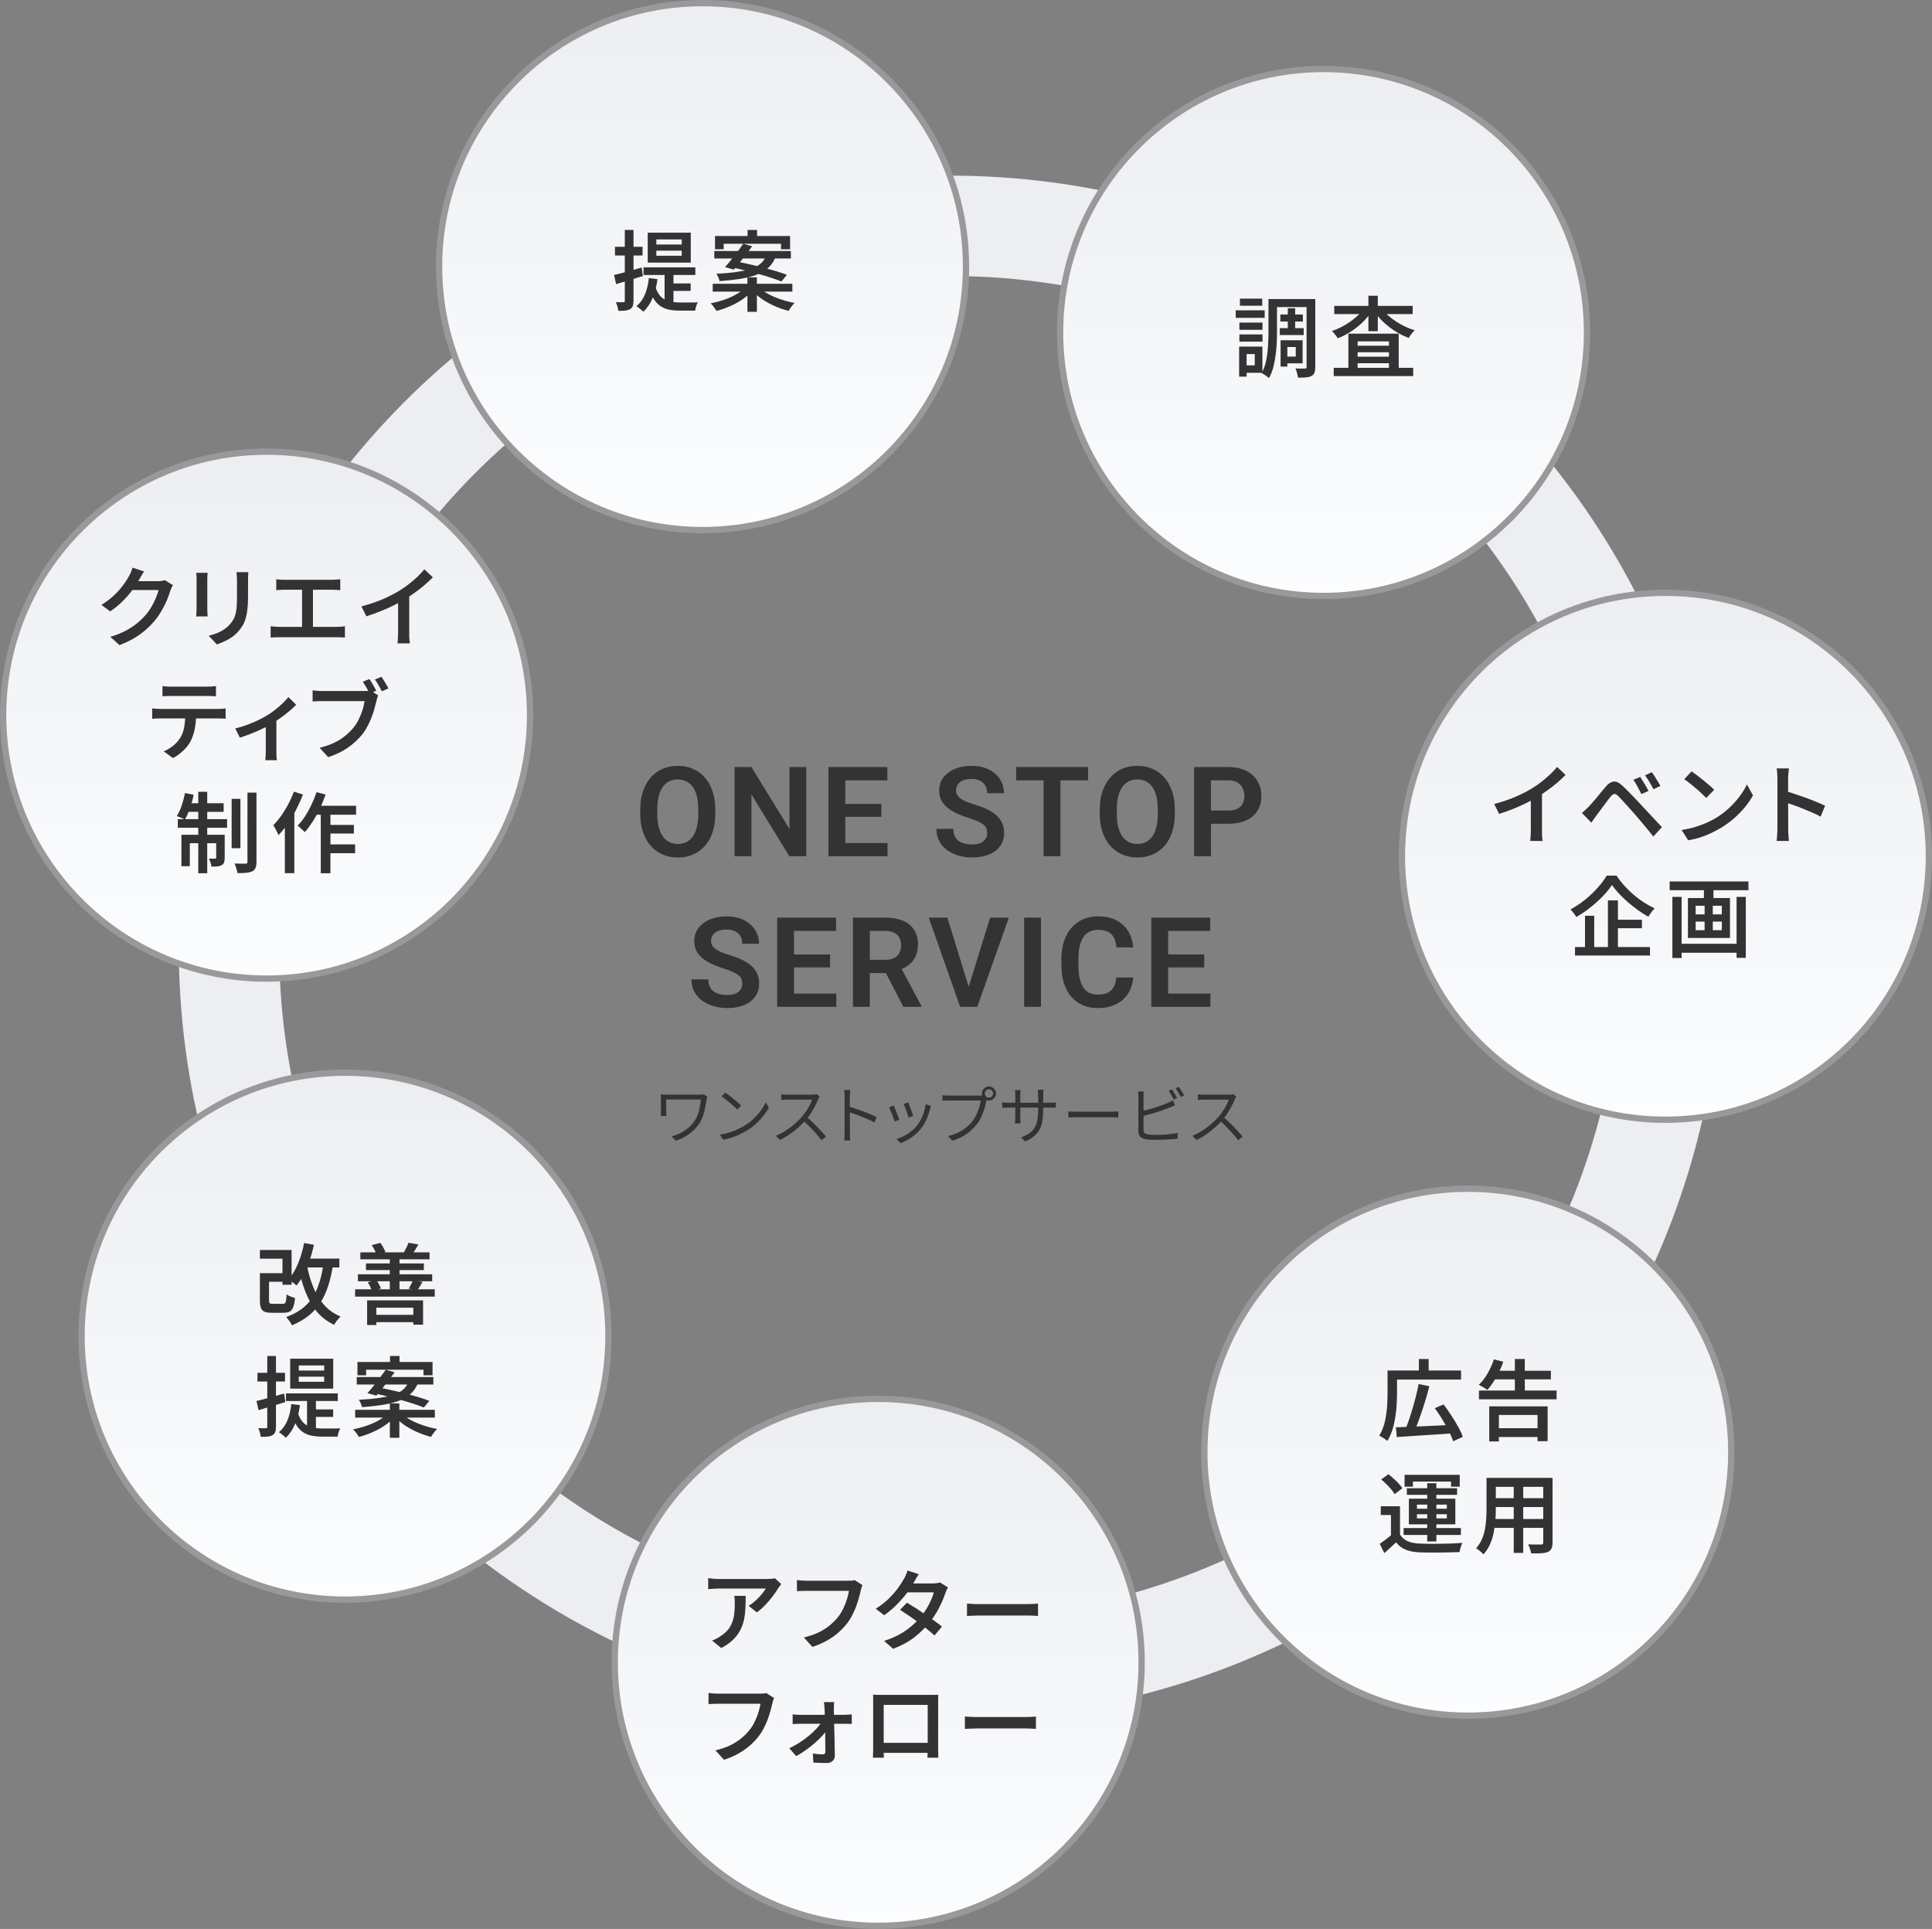
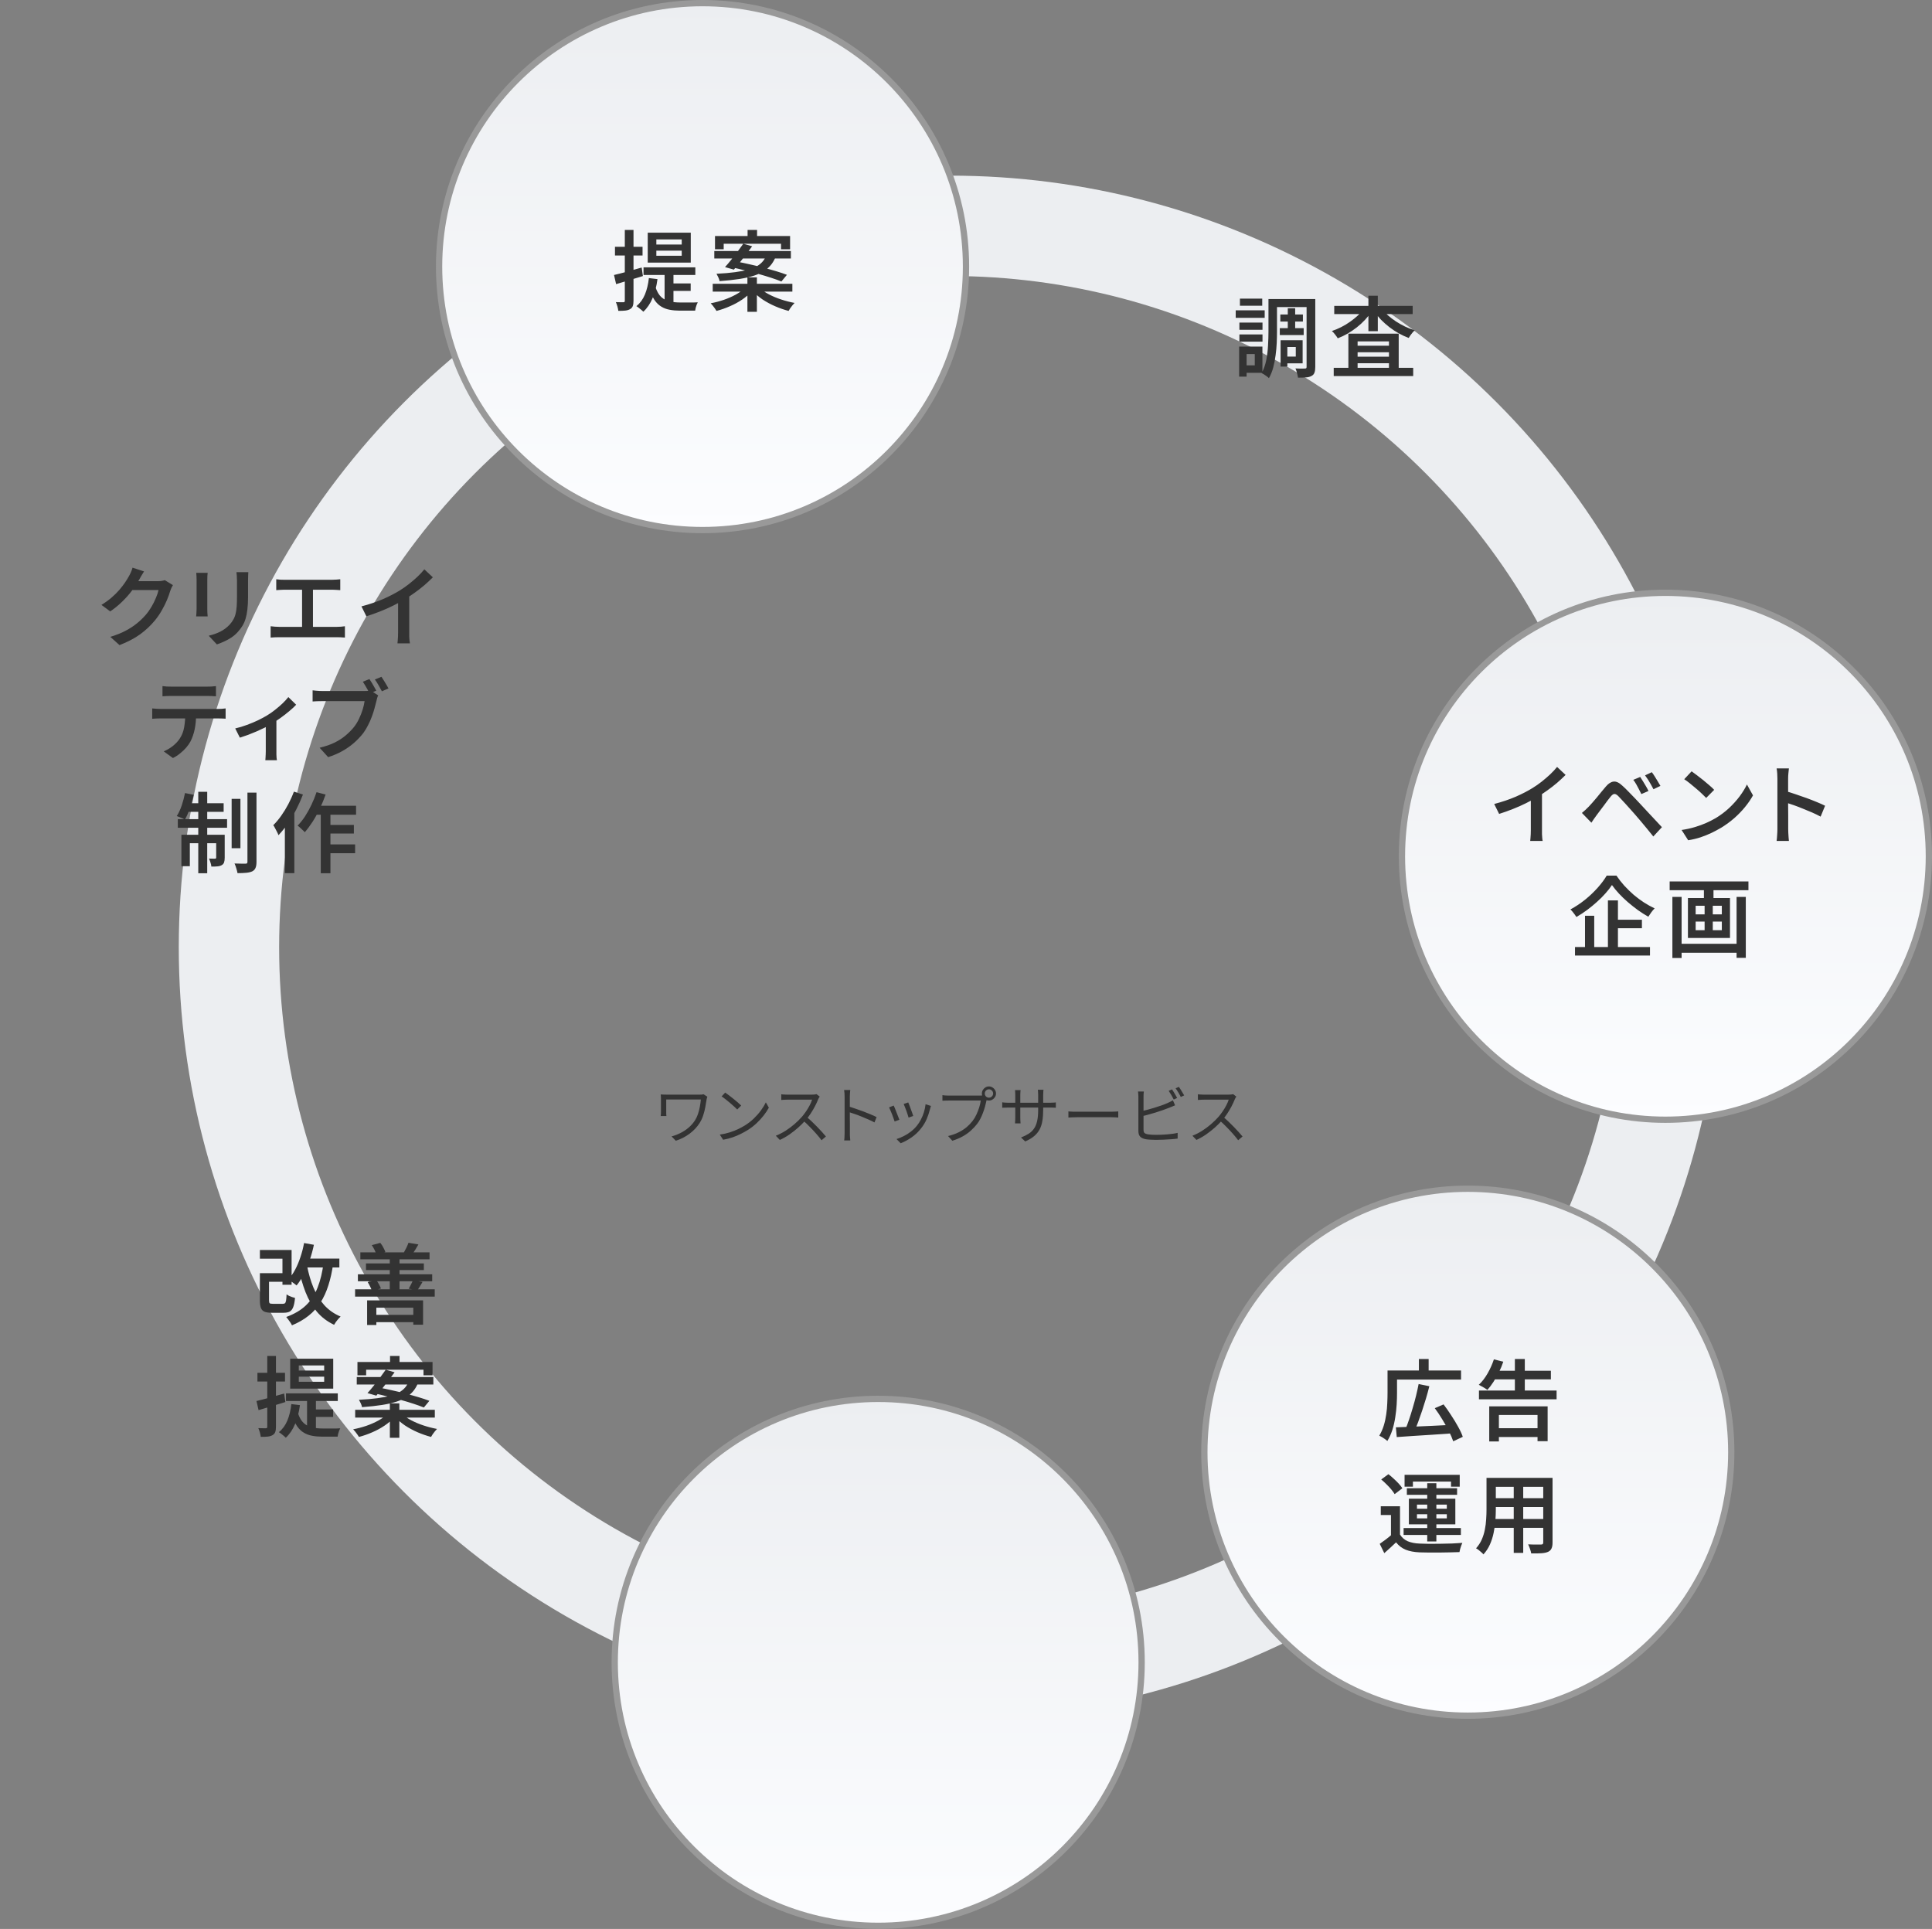
<svg xmlns="http://www.w3.org/2000/svg" width="616" height="615" viewBox="0 0 616 615" fill="none">
  <rect x="0" y="0" width="616" height="615" fill="#808080" stroke="none" />
  <circle cx="303" cy="302" r="230" stroke="#ECEEF1" stroke-width="32" />
  <circle cx="531" cy="273" r="84" fill="url(#paint0_linear_1269_20052)" stroke="#999999" stroke-width="2" />
  <path d="M476.414 256.332C478.896 255.679 481.164 254.913 483.218 254.036C485.271 253.14 487.082 252.207 488.65 251.236C489.62 250.639 490.582 249.967 491.534 249.22C492.504 248.455 493.419 247.671 494.278 246.868C495.136 246.047 495.864 245.263 496.462 244.516L499.178 247.064C498.338 247.904 497.423 248.753 496.434 249.612C495.444 250.452 494.408 251.255 493.326 252.02C492.262 252.785 491.179 253.504 490.078 254.176C489.032 254.792 487.856 255.427 486.55 256.08C485.243 256.733 483.852 257.349 482.378 257.928C480.922 258.507 479.456 259.029 477.982 259.496L476.414 256.332ZM488.09 252.888L491.646 251.992V264.648C491.646 265.04 491.646 265.469 491.646 265.936C491.664 266.384 491.692 266.804 491.73 267.196C491.767 267.607 491.814 267.915 491.87 268.12H487.894C487.931 267.915 487.959 267.607 487.978 267.196C488.015 266.804 488.043 266.384 488.062 265.936C488.08 265.469 488.09 265.04 488.09 264.648V252.888ZM522.97 247.708C523.232 248.081 523.521 248.539 523.838 249.08C524.174 249.603 524.501 250.144 524.818 250.704C525.136 251.245 525.397 251.74 525.602 252.188L523.334 253.168C523.073 252.608 522.802 252.076 522.522 251.572C522.261 251.049 521.99 250.545 521.71 250.06C521.43 249.556 521.113 249.08 520.758 248.632L522.97 247.708ZM526.666 246.196C526.946 246.551 527.254 246.999 527.59 247.54C527.926 248.063 528.253 248.595 528.57 249.136C528.906 249.677 529.186 250.153 529.41 250.564L527.198 251.628C526.918 251.068 526.629 250.536 526.33 250.032C526.05 249.528 525.761 249.043 525.462 248.576C525.164 248.109 524.846 247.652 524.51 247.204L526.666 246.196ZM504.378 259.188C504.789 258.852 505.153 258.535 505.47 258.236C505.806 257.919 506.18 257.555 506.59 257.144C506.926 256.808 507.3 256.397 507.71 255.912C508.14 255.427 508.597 254.895 509.082 254.316C509.568 253.719 510.062 253.112 510.566 252.496C511.07 251.88 511.556 251.301 512.022 250.76C512.825 249.808 513.637 249.285 514.458 249.192C515.298 249.08 516.241 249.519 517.286 250.508C517.921 251.068 518.565 251.693 519.218 252.384C519.89 253.056 520.553 253.737 521.206 254.428C521.86 255.1 522.457 255.735 522.998 256.332C523.633 257.004 524.342 257.769 525.126 258.628C525.929 259.468 526.741 260.336 527.562 261.232C528.402 262.128 529.177 262.959 529.886 263.724L527.142 266.692C526.508 265.889 525.836 265.059 525.126 264.2C524.417 263.341 523.717 262.501 523.026 261.68C522.336 260.859 521.71 260.131 521.15 259.496C520.74 259.011 520.282 258.497 519.778 257.956C519.293 257.396 518.808 256.855 518.322 256.332C517.837 255.791 517.38 255.296 516.95 254.848C516.54 254.4 516.204 254.045 515.942 253.784C515.457 253.317 515.046 253.103 514.71 253.14C514.374 253.159 513.992 253.429 513.562 253.952C513.264 254.325 512.918 254.764 512.526 255.268C512.153 255.772 511.761 256.304 511.35 256.864C510.94 257.405 510.538 257.937 510.146 258.46C509.773 258.983 509.437 259.431 509.138 259.804C508.84 260.215 508.532 260.644 508.214 261.092C507.897 261.54 507.626 261.941 507.402 262.296L504.378 259.188ZM539.354 245.916C539.84 246.252 540.409 246.672 541.062 247.176C541.716 247.661 542.388 248.184 543.078 248.744C543.769 249.304 544.422 249.855 545.038 250.396C545.654 250.919 546.158 251.395 546.55 251.824L544.002 254.4C543.648 254.027 543.181 253.569 542.602 253.028C542.042 252.487 541.426 251.936 540.754 251.376C540.082 250.797 539.42 250.247 538.766 249.724C538.113 249.201 537.525 248.772 537.002 248.436L539.354 245.916ZM536.162 264.62C537.674 264.396 539.084 264.088 540.39 263.696C541.697 263.304 542.901 262.865 544.002 262.38C545.122 261.876 546.13 261.363 547.026 260.84C548.576 259.907 549.994 258.843 551.282 257.648C552.57 256.435 553.7 255.184 554.67 253.896C555.641 252.589 556.416 251.329 556.994 250.116L558.926 253.588C558.236 254.839 557.386 256.08 556.378 257.312C555.37 258.544 554.232 259.72 552.962 260.84C551.693 261.941 550.321 262.949 548.846 263.864C547.894 264.424 546.868 264.975 545.766 265.516C544.665 266.039 543.489 266.515 542.238 266.944C540.988 267.355 539.662 267.672 538.262 267.896L536.162 264.62ZM566.709 264.368C566.709 264.051 566.709 263.491 566.709 262.688C566.709 261.867 566.709 260.924 566.709 259.86C566.709 258.777 566.709 257.648 566.709 256.472C566.709 255.277 566.709 254.129 566.709 253.028C566.709 251.927 566.709 250.956 566.709 250.116C566.709 249.257 566.709 248.632 566.709 248.24C566.709 247.755 566.69 247.213 566.653 246.616C566.615 246 566.55 245.459 566.457 244.992H570.377C570.321 245.459 570.265 245.981 570.209 246.56C570.153 247.139 570.125 247.699 570.125 248.24C570.125 248.8 570.125 249.547 570.125 250.48C570.125 251.413 570.125 252.431 570.125 253.532C570.125 254.633 570.125 255.753 570.125 256.892C570.143 258.031 570.153 259.113 570.153 260.14C570.153 261.148 570.153 262.035 570.153 262.8C570.153 263.547 570.153 264.069 570.153 264.368C570.153 264.648 570.162 265.012 570.181 265.46C570.199 265.908 570.227 266.375 570.265 266.86C570.302 267.327 570.339 267.747 570.377 268.12H566.457C566.531 267.597 566.587 266.981 566.625 266.272C566.681 265.563 566.709 264.928 566.709 264.368ZM569.397 252.244C570.33 252.505 571.366 252.832 572.505 253.224C573.643 253.597 574.801 253.999 575.977 254.428C577.153 254.857 578.254 255.287 579.281 255.716C580.326 256.145 581.203 256.537 581.913 256.892L580.485 260.364C579.701 259.935 578.823 259.505 577.853 259.076C576.882 258.647 575.893 258.236 574.885 257.844C573.895 257.433 572.925 257.06 571.973 256.724C571.021 256.388 570.162 256.099 569.397 255.856V252.244ZM513.96 282.168C513.4 283.027 512.709 283.913 511.888 284.828C511.085 285.743 510.18 286.648 509.172 287.544C508.183 288.44 507.137 289.299 506.036 290.12C504.935 290.941 503.796 291.688 502.62 292.36C502.489 292.136 502.312 291.875 502.088 291.576C501.883 291.277 501.659 290.988 501.416 290.708C501.173 290.409 500.94 290.157 500.716 289.952C502.34 289.075 503.899 288.039 505.392 286.844C506.885 285.631 508.229 284.352 509.424 283.008C510.619 281.664 511.571 280.385 512.28 279.172H515.388C516.135 280.273 516.975 281.347 517.908 282.392C518.86 283.419 519.859 284.389 520.904 285.304C521.968 286.2 523.06 287.012 524.18 287.74C525.319 288.468 526.448 289.093 527.568 289.616C527.195 289.989 526.831 290.419 526.476 290.904C526.14 291.371 525.832 291.828 525.552 292.276C524.451 291.66 523.349 290.96 522.248 290.176C521.147 289.373 520.073 288.524 519.028 287.628C518.001 286.732 517.049 285.817 516.172 284.884C515.313 283.951 514.576 283.045 513.96 282.168ZM514.156 293.228H523.508V295.944H514.156V293.228ZM502.172 301.936H526.084V304.652H502.172V301.936ZM512.672 287.068H515.864V303.392H512.672V287.068ZM505.364 291.968H508.304V303.308H505.364V291.968ZM534.876 300.9H554.868V303.756H534.876V300.9ZM532.356 281.02H557.472V283.82H532.356V281.02ZM533.224 285.948H536.164V305.436H533.224V285.948ZM553.692 285.948H556.632V305.38H553.692V285.948ZM543.276 281.832H546.328V287.488H543.276V281.832ZM543.5 287.432H546.104V298.072H543.5V287.432ZM540.644 293.816V296.56H548.988V293.816H540.644ZM540.644 288.776V291.52H548.988V288.776H540.644ZM538.18 286.312H551.592V299.052H538.18V286.312Z" fill="#333333" />
  <circle cx="468" cy="463" r="84" fill="url(#paint1_linear_1269_20052)" stroke="#999999" stroke-width="2" />
  <path d="M445.064 455.068C446.576 455.012 448.321 454.947 450.3 454.872C452.297 454.779 454.407 454.685 456.628 454.592C458.868 454.48 461.089 454.368 463.292 454.256L463.236 456.972C461.108 457.121 458.961 457.271 456.796 457.42C454.649 457.569 452.596 457.7 450.636 457.812C448.676 457.943 446.912 458.064 445.344 458.176L445.064 455.068ZM452.316 441.264L455.732 441.964C455.415 443.233 455.06 444.531 454.668 445.856C454.276 447.163 453.865 448.46 453.436 449.748C453.007 451.036 452.577 452.259 452.148 453.416C451.719 454.573 451.308 455.619 450.916 456.552L448.06 455.796C448.471 454.844 448.872 453.78 449.264 452.604C449.675 451.409 450.067 450.159 450.44 448.852C450.832 447.545 451.187 446.248 451.504 444.96C451.821 443.653 452.092 442.421 452.316 441.264ZM457.468 448.964L460.268 447.76C461.071 448.805 461.873 449.953 462.676 451.204C463.497 452.436 464.235 453.649 464.888 454.844C465.56 456.039 466.064 457.121 466.4 458.092L463.348 459.52C463.031 458.568 462.564 457.485 461.948 456.272C461.332 455.04 460.632 453.789 459.848 452.52C459.064 451.232 458.271 450.047 457.468 448.964ZM443.888 436.952H465.84V439.836H443.888V436.952ZM442.404 436.952H445.428V444.12C445.428 445.221 445.391 446.435 445.316 447.76C445.241 449.085 445.092 450.448 444.868 451.848C444.663 453.229 444.355 454.573 443.944 455.88C443.533 457.168 443.001 458.344 442.348 459.408C442.161 459.24 441.909 459.044 441.592 458.82C441.275 458.596 440.948 458.381 440.612 458.176C440.276 457.971 439.996 457.821 439.772 457.728C440.369 456.739 440.845 455.665 441.2 454.508C441.555 453.351 441.816 452.165 441.984 450.952C442.171 449.72 442.283 448.525 442.32 447.368C442.376 446.192 442.404 445.109 442.404 444.12V436.952ZM452.4 433.284H455.508V438.352H452.4V433.284ZM471.552 443.336H496.304V446.136H471.552V443.336ZM476.172 437.036H494.484V439.78H476.172V437.036ZM476.424 455.348H491.74V458.148H476.424V455.348ZM483.004 433.284H486.168V445.016H483.004V433.284ZM474.828 448.376H493.448V459.492H490.228V451.12H477.908V459.576H474.828V448.376ZM476.312 433.396L479.308 434.152C478.935 435.291 478.468 436.411 477.908 437.512C477.367 438.613 476.779 439.649 476.144 440.62C475.528 441.572 474.893 442.412 474.24 443.14C474.035 442.972 473.764 442.785 473.428 442.58C473.092 442.375 472.747 442.179 472.392 441.992C472.056 441.787 471.757 441.628 471.496 441.516C472.523 440.564 473.456 439.36 474.296 437.904C475.136 436.429 475.808 434.927 476.312 433.396ZM446.38 480.232V490.452H443.496V483.032H440.248V480.232H446.38ZM446.38 489.248C446.959 490.2 447.771 490.909 448.816 491.376C449.88 491.824 451.149 492.076 452.624 492.132C453.464 492.169 454.463 492.197 455.62 492.216C456.777 492.216 457.991 492.207 459.26 492.188C460.548 492.169 461.799 492.141 463.012 492.104C464.244 492.048 465.327 491.983 466.26 491.908C466.148 492.132 466.027 492.421 465.896 492.776C465.784 493.131 465.672 493.485 465.56 493.84C465.467 494.213 465.392 494.549 465.336 494.848C464.496 494.885 463.516 494.913 462.396 494.932C461.295 494.969 460.147 494.988 458.952 494.988C457.776 495.007 456.628 495.007 455.508 494.988C454.407 494.969 453.445 494.951 452.624 494.932C450.888 494.857 449.413 494.577 448.2 494.092C447.005 493.607 445.979 492.823 445.12 491.74C444.541 492.3 443.944 492.86 443.328 493.42C442.712 493.999 442.059 494.587 441.368 495.184L439.912 492.216C440.509 491.805 441.144 491.348 441.816 490.844C442.507 490.321 443.16 489.789 443.776 489.248H446.38ZM440.388 471.692L442.684 470.012C443.225 470.423 443.785 470.899 444.364 471.44C444.943 471.963 445.475 472.485 445.96 473.008C446.445 473.531 446.837 474.025 447.136 474.492L444.672 476.368C444.411 475.92 444.047 475.416 443.58 474.856C443.113 474.296 442.6 473.745 442.04 473.204C441.48 472.644 440.929 472.14 440.388 471.692ZM455.06 472.896H457.972V491.46H455.06V472.896ZM451.784 482.78V484.096H461.304V482.78H451.784ZM451.784 479.7V481.016H461.304V479.7H451.784ZM449.208 477.824H464.02V486H449.208V477.824ZM447.836 470.208H465.42V473.988H462.648V472.364H450.496V473.988H447.836V470.208ZM448.564 474.492H464.58V476.592H448.564V474.492ZM447.528 487.176H465.784V489.388H447.528V487.176ZM475.668 471.188H493.14V474.044H475.668V471.188ZM475.668 477.656H493.168V480.484H475.668V477.656ZM475.584 484.292H493.252V487.12H475.584V484.292ZM473.96 471.188H476.928V481.296C476.928 482.379 476.881 483.564 476.788 484.852C476.695 486.121 476.508 487.409 476.228 488.716C475.967 490.004 475.575 491.236 475.052 492.412C474.529 493.588 473.839 494.643 472.98 495.576C472.831 495.389 472.607 495.165 472.308 494.904C472.009 494.643 471.711 494.391 471.412 494.148C471.113 493.924 470.852 493.756 470.628 493.644C471.393 492.785 472 491.852 472.448 490.844C472.896 489.817 473.223 488.763 473.428 487.68C473.652 486.579 473.792 485.487 473.848 484.404C473.923 483.303 473.96 482.257 473.96 481.268V471.188ZM492.048 471.188H495.016V491.796C495.016 492.617 494.904 493.252 494.68 493.7C494.475 494.167 494.111 494.521 493.588 494.764C493.047 495.007 492.337 495.156 491.46 495.212C490.601 495.268 489.519 495.287 488.212 495.268C488.156 494.876 488.025 494.391 487.82 493.812C487.633 493.252 487.437 492.776 487.232 492.384C487.811 492.421 488.38 492.44 488.94 492.44C489.5 492.44 489.995 492.44 490.424 492.44C490.853 492.44 491.152 492.44 491.32 492.44C491.581 492.44 491.768 492.393 491.88 492.3C491.992 492.188 492.048 492.011 492.048 491.768V471.188ZM482.64 472.308H485.664V495.1H482.64V472.308Z" fill="#333333" />
  <circle cx="280" cy="530" r="84" fill="url(#paint2_linear_1269_20052)" stroke="#999999" stroke-width="2" />
-   <path d="M249.096 505.072C248.965 505.221 248.797 505.427 248.592 505.688C248.387 505.949 248.228 506.173 248.116 506.36C247.705 507.069 247.145 507.9 246.436 508.852C245.727 509.785 244.933 510.719 244.056 511.652C243.179 512.585 242.264 513.388 241.312 514.06L238.708 511.988C239.287 511.633 239.856 511.223 240.416 510.756C240.976 510.271 241.499 509.776 241.984 509.272C242.488 508.749 242.917 508.245 243.272 507.76C243.645 507.275 243.935 506.845 244.14 506.472C243.879 506.472 243.44 506.472 242.824 506.472C242.227 506.472 241.508 506.472 240.668 506.472C239.847 506.472 238.96 506.472 238.008 506.472C237.056 506.472 236.104 506.472 235.152 506.472C234.219 506.472 233.341 506.472 232.52 506.472C231.699 506.472 230.989 506.472 230.392 506.472C229.795 506.472 229.384 506.472 229.16 506.472C228.581 506.472 228.031 506.491 227.508 506.528C227.004 506.565 226.435 506.612 225.8 506.668V503.14C226.323 503.215 226.864 503.28 227.424 503.336C228.003 503.392 228.581 503.42 229.16 503.42C229.384 503.42 229.804 503.42 230.42 503.42C231.036 503.42 231.773 503.42 232.632 503.42C233.491 503.42 234.415 503.42 235.404 503.42C236.393 503.42 237.373 503.42 238.344 503.42C239.333 503.42 240.248 503.42 241.088 503.42C241.947 503.42 242.675 503.42 243.272 503.42C243.888 503.42 244.308 503.42 244.532 503.42C244.775 503.42 245.064 503.411 245.4 503.392C245.736 503.373 246.063 503.345 246.38 503.308C246.716 503.271 246.959 503.233 247.108 503.196L249.096 505.072ZM237.756 508.796C237.756 510.215 237.719 511.577 237.644 512.884C237.588 514.191 237.429 515.432 237.168 516.608C236.907 517.765 236.496 518.867 235.936 519.912C235.376 520.957 234.611 521.947 233.64 522.88C232.688 523.795 231.465 524.644 229.972 525.428L227.032 523.048C227.461 522.899 227.919 522.703 228.404 522.46C228.908 522.217 229.393 521.919 229.86 521.564C230.812 520.929 231.577 520.257 232.156 519.548C232.735 518.82 233.173 518.036 233.472 517.196C233.789 516.337 234.004 515.413 234.116 514.424C234.228 513.416 234.284 512.343 234.284 511.204C234.284 510.793 234.275 510.401 234.256 510.028C234.237 509.636 234.191 509.225 234.116 508.796H237.756ZM274.985 505.38C274.873 505.623 274.77 505.903 274.677 506.22C274.583 506.537 274.499 506.845 274.425 507.144C274.275 507.853 274.079 508.637 273.837 509.496C273.594 510.355 273.305 511.251 272.969 512.184C272.633 513.099 272.231 514.004 271.765 514.9C271.317 515.796 270.803 516.627 270.225 517.392C269.385 518.493 268.414 519.529 267.313 520.5C266.211 521.471 264.97 522.339 263.589 523.104C262.226 523.869 260.705 524.523 259.025 525.064L256.309 522.068C258.157 521.62 259.753 521.069 261.097 520.416C262.441 519.744 263.617 518.988 264.625 518.148C265.633 517.308 266.51 516.412 267.257 515.46C267.891 514.657 268.433 513.771 268.881 512.8C269.347 511.829 269.73 510.859 270.029 509.888C270.327 508.917 270.542 508.021 270.673 507.2C270.393 507.2 269.917 507.2 269.245 507.2C268.573 507.2 267.789 507.2 266.893 507.2C265.997 507.2 265.054 507.2 264.065 507.2C263.094 507.2 262.151 507.2 261.237 507.2C260.322 507.2 259.51 507.2 258.801 507.2C258.091 507.2 257.578 507.2 257.261 507.2C256.645 507.2 256.047 507.209 255.469 507.228C254.909 507.247 254.451 507.275 254.097 507.312V503.756C254.377 503.793 254.703 503.831 255.077 503.868C255.45 503.905 255.833 503.933 256.225 503.952C256.617 503.971 256.962 503.98 257.261 503.98C257.541 503.98 257.961 503.98 258.521 503.98C259.081 503.98 259.734 503.98 260.481 503.98C261.227 503.98 262.011 503.98 262.833 503.98C263.673 503.98 264.494 503.98 265.297 503.98C266.118 503.98 266.883 503.98 267.593 503.98C268.321 503.98 268.937 503.98 269.441 503.98C269.963 503.98 270.327 503.98 270.533 503.98C270.794 503.98 271.102 503.971 271.457 503.952C271.83 503.933 272.185 503.877 272.521 503.784L274.985 505.38ZM289.189 510.98C290.047 511.484 290.981 512.063 291.989 512.716C293.015 513.369 294.042 514.051 295.069 514.76C296.095 515.451 297.066 516.132 297.981 516.804C298.895 517.457 299.679 518.055 300.333 518.596L297.953 521.424C297.337 520.845 296.571 520.192 295.657 519.464C294.761 518.736 293.799 517.999 292.773 517.252C291.746 516.487 290.729 515.759 289.721 515.068C288.713 514.377 287.798 513.771 286.977 513.248L289.189 510.98ZM302.265 506.108C302.115 506.351 301.957 506.64 301.789 506.976C301.639 507.312 301.509 507.648 301.397 507.984C301.117 508.861 300.734 509.832 300.249 510.896C299.782 511.96 299.222 513.043 298.569 514.144C297.915 515.245 297.169 516.309 296.329 517.336C295.022 518.96 293.435 520.509 291.569 521.984C289.702 523.44 287.434 524.672 284.765 525.68L281.881 523.16C283.766 522.563 285.427 521.863 286.865 521.06C288.302 520.239 289.562 519.361 290.645 518.428C291.727 517.495 292.67 516.552 293.473 515.6C294.126 514.835 294.742 513.985 295.321 513.052C295.899 512.1 296.403 511.157 296.833 510.224C297.262 509.291 297.561 508.441 297.729 507.676H288.013L289.189 504.848H297.421C297.831 504.848 298.242 504.82 298.653 504.764C299.063 504.708 299.409 504.624 299.689 504.512L302.265 506.108ZM292.941 501.88C292.642 502.328 292.343 502.813 292.045 503.336C291.746 503.859 291.513 504.26 291.345 504.54C290.747 505.641 289.973 506.817 289.021 508.068C288.069 509.319 286.986 510.541 285.773 511.736C284.578 512.931 283.29 514.013 281.909 514.984L279.221 512.912C280.845 511.885 282.235 510.803 283.393 509.664C284.55 508.525 285.521 507.415 286.305 506.332C287.089 505.249 287.705 504.297 288.153 503.476C288.358 503.159 288.573 502.739 288.797 502.216C289.039 501.675 289.217 501.18 289.329 500.732L292.941 501.88ZM308.315 511.26C308.632 511.279 309.034 511.307 309.519 511.344C310.023 511.381 310.546 511.409 311.087 511.428C311.628 511.428 312.142 511.428 312.627 511.428C313.056 511.428 313.607 511.428 314.279 511.428C314.951 511.428 315.698 511.428 316.519 511.428C317.34 511.428 318.19 511.428 319.067 511.428C319.963 511.428 320.85 511.428 321.727 511.428C322.623 511.428 323.463 511.428 324.247 511.428C325.031 511.428 325.722 511.428 326.319 511.428C326.935 511.428 327.42 511.428 327.775 511.428C328.447 511.428 329.054 511.409 329.595 511.372C330.155 511.316 330.612 511.279 330.967 511.26V515.208C330.65 515.189 330.183 515.161 329.567 515.124C328.97 515.087 328.372 515.068 327.775 515.068C327.439 515.068 326.963 515.068 326.347 515.068C325.731 515.068 325.022 515.068 324.219 515.068C323.435 515.068 322.604 515.068 321.727 515.068C320.85 515.068 319.963 515.068 319.067 515.068C318.19 515.068 317.34 515.068 316.519 515.068C315.698 515.068 314.951 515.068 314.279 515.068C313.607 515.068 313.056 515.068 312.627 515.068C311.843 515.068 311.05 515.087 310.247 515.124C309.463 515.143 308.819 515.171 308.315 515.208V511.26ZM246.796 541.38C246.684 541.623 246.581 541.903 246.488 542.22C246.395 542.537 246.311 542.845 246.236 543.144C246.087 543.853 245.891 544.637 245.648 545.496C245.405 546.355 245.116 547.251 244.78 548.184C244.444 549.099 244.043 550.004 243.576 550.9C243.128 551.796 242.615 552.627 242.036 553.392C241.196 554.493 240.225 555.529 239.124 556.5C238.023 557.471 236.781 558.339 235.4 559.104C234.037 559.869 232.516 560.523 230.836 561.064L228.12 558.068C229.968 557.62 231.564 557.069 232.908 556.416C234.252 555.744 235.428 554.988 236.436 554.148C237.444 553.308 238.321 552.412 239.068 551.46C239.703 550.657 240.244 549.771 240.692 548.8C241.159 547.829 241.541 546.859 241.84 545.888C242.139 544.917 242.353 544.021 242.484 543.2C242.204 543.2 241.728 543.2 241.056 543.2C240.384 543.2 239.6 543.2 238.704 543.2C237.808 543.2 236.865 543.2 235.876 543.2C234.905 543.2 233.963 543.2 233.048 543.2C232.133 543.2 231.321 543.2 230.612 543.2C229.903 543.2 229.389 543.2 229.072 543.2C228.456 543.2 227.859 543.209 227.28 543.228C226.72 543.247 226.263 543.275 225.908 543.312V539.756C226.188 539.793 226.515 539.831 226.888 539.868C227.261 539.905 227.644 539.933 228.036 539.952C228.428 539.971 228.773 539.98 229.072 539.98C229.352 539.98 229.772 539.98 230.332 539.98C230.892 539.98 231.545 539.98 232.292 539.98C233.039 539.98 233.823 539.98 234.644 539.98C235.484 539.98 236.305 539.98 237.108 539.98C237.929 539.98 238.695 539.98 239.404 539.98C240.132 539.98 240.748 539.98 241.252 539.98C241.775 539.98 242.139 539.98 242.344 539.98C242.605 539.98 242.913 539.971 243.268 539.952C243.641 539.933 243.996 539.877 244.332 539.784L246.796 541.38ZM265.971 542.668C265.934 542.985 265.906 543.34 265.887 543.732C265.869 544.124 265.859 544.507 265.859 544.88C265.878 545.421 265.887 546.075 265.887 546.84C265.906 547.587 265.925 548.399 265.943 549.276C265.981 550.135 266.009 551.031 266.027 551.964C266.046 552.897 266.065 553.831 266.083 554.764C266.102 555.679 266.121 556.565 266.139 557.424C266.158 558.283 266.167 559.076 266.167 559.804C266.167 560.495 265.925 561.045 265.439 561.456C264.973 561.885 264.357 562.1 263.591 562.1C263.181 562.1 262.714 562.091 262.191 562.072C261.687 562.072 261.183 562.053 260.679 562.016C260.194 561.997 259.746 561.979 259.335 561.96L259.167 559.076C259.727 559.151 260.315 559.216 260.931 559.272C261.547 559.309 262.042 559.328 262.415 559.328C262.677 559.328 262.863 559.253 262.975 559.104C263.106 558.955 263.171 558.74 263.171 558.46C263.171 557.937 263.162 557.321 263.143 556.612C263.143 555.884 263.134 555.109 263.115 554.288C263.115 553.448 263.106 552.599 263.087 551.74C263.069 550.863 263.05 550.004 263.031 549.164C263.031 548.324 263.013 547.54 262.975 546.812C262.957 546.065 262.938 545.421 262.919 544.88C262.901 544.563 262.873 544.208 262.835 543.816C262.798 543.405 262.751 543.023 262.695 542.668H265.971ZM252.727 546.588C253.063 546.625 253.455 546.663 253.903 546.7C254.37 546.719 254.781 546.728 255.135 546.728C255.341 546.728 255.733 546.728 256.311 546.728C256.89 546.728 257.581 546.728 258.383 546.728C259.205 546.728 260.073 546.728 260.987 546.728C261.921 546.728 262.845 546.728 263.759 546.728C264.693 546.728 265.551 546.728 266.335 546.728C267.119 546.728 267.782 546.728 268.323 546.728C268.883 546.728 269.238 546.728 269.387 546.728C269.742 546.728 270.134 546.709 270.563 546.672C271.011 546.635 271.347 546.607 271.571 546.588V549.64C271.273 549.621 270.927 549.612 270.535 549.612C270.143 549.593 269.807 549.584 269.527 549.584C269.397 549.584 269.061 549.584 268.519 549.584C267.978 549.584 267.297 549.584 266.475 549.584C265.673 549.584 264.805 549.584 263.871 549.584C262.938 549.584 261.995 549.584 261.043 549.584C260.091 549.584 259.205 549.584 258.383 549.584C257.562 549.584 256.862 549.584 256.283 549.584C255.723 549.584 255.369 549.584 255.219 549.584C254.827 549.584 254.407 549.593 253.959 549.612C253.511 549.631 253.101 549.659 252.727 549.696V546.588ZM251.663 557.396C252.783 556.873 253.885 556.257 254.967 555.548C256.069 554.839 257.095 554.083 258.047 553.28C258.999 552.477 259.83 551.684 260.539 550.9C261.267 550.097 261.827 549.351 262.219 548.66H263.843L263.899 551.096C263.526 551.768 262.985 552.505 262.275 553.308C261.566 554.092 260.745 554.895 259.811 555.716C258.878 556.519 257.898 557.284 256.871 558.012C255.863 558.74 254.855 559.365 253.847 559.888L251.663 557.396ZM278.373 540.316C278.933 540.335 279.447 540.353 279.913 540.372C280.399 540.372 280.828 540.372 281.201 540.372C281.463 540.372 281.901 540.372 282.517 540.372C283.152 540.372 283.889 540.372 284.729 540.372C285.569 540.372 286.465 540.372 287.417 540.372C288.388 540.372 289.349 540.372 290.301 540.372C291.272 540.372 292.168 540.372 292.989 540.372C293.829 540.372 294.557 540.372 295.173 540.372C295.789 540.372 296.228 540.372 296.489 540.372C296.825 540.372 297.236 540.372 297.721 540.372C298.207 540.372 298.692 540.363 299.177 540.344C299.159 540.736 299.14 541.165 299.121 541.632C299.121 542.08 299.121 542.509 299.121 542.92C299.121 543.144 299.121 543.536 299.121 544.096C299.121 544.637 299.121 545.291 299.121 546.056C299.121 546.821 299.121 547.643 299.121 548.52C299.121 549.379 299.121 550.247 299.121 551.124C299.121 551.983 299.121 552.795 299.121 553.56C299.121 554.325 299.121 554.979 299.121 555.52C299.121 556.061 299.121 556.435 299.121 556.64C299.121 556.901 299.121 557.237 299.121 557.648C299.14 558.04 299.149 558.441 299.149 558.852C299.149 559.244 299.149 559.589 299.149 559.888C299.168 560.187 299.177 560.355 299.177 560.392H295.705C295.724 560.336 295.733 560.112 295.733 559.72C295.733 559.309 295.743 558.843 295.761 558.32C295.78 557.779 295.789 557.265 295.789 556.78C295.789 556.575 295.789 556.183 295.789 555.604C295.789 555.025 295.789 554.335 295.789 553.532C295.789 552.729 295.789 551.88 295.789 550.984C295.789 550.069 295.789 549.173 295.789 548.296C295.789 547.419 295.789 546.625 295.789 545.916C295.789 545.207 295.789 544.637 295.789 544.208C295.789 543.779 295.789 543.564 295.789 543.564H281.761C281.761 543.564 281.761 543.779 281.761 544.208C281.761 544.619 281.761 545.188 281.761 545.916C281.761 546.625 281.761 547.419 281.761 548.296C281.761 549.155 281.761 550.041 281.761 550.956C281.761 551.852 281.761 552.701 281.761 553.504C281.761 554.307 281.761 554.997 281.761 555.576C281.761 556.155 281.761 556.556 281.761 556.78C281.761 557.097 281.761 557.452 281.761 557.844C281.761 558.236 281.761 558.619 281.761 558.992C281.78 559.347 281.789 559.655 281.789 559.916C281.789 560.177 281.789 560.336 281.789 560.392H278.345C278.345 560.336 278.345 560.177 278.345 559.916C278.364 559.636 278.373 559.3 278.373 558.908C278.392 558.497 278.401 558.096 278.401 557.704C278.401 557.293 278.401 556.929 278.401 556.612C278.401 556.407 278.401 556.033 278.401 555.492C278.401 554.932 278.401 554.269 278.401 553.504C278.401 552.739 278.401 551.917 278.401 551.04C278.401 550.163 278.401 549.295 278.401 548.436C278.401 547.559 278.401 546.747 278.401 546C278.401 545.235 278.401 544.581 278.401 544.04C278.401 543.499 278.401 543.125 278.401 542.92C278.401 542.528 278.401 542.099 278.401 541.632C278.401 541.147 278.392 540.708 278.373 540.316ZM297.049 555.66V558.852H280.081V555.66H297.049ZM307.645 547.26C307.962 547.279 308.364 547.307 308.849 547.344C309.353 547.381 309.876 547.409 310.417 547.428C310.958 547.428 311.472 547.428 311.957 547.428C312.386 547.428 312.937 547.428 313.609 547.428C314.281 547.428 315.028 547.428 315.849 547.428C316.67 547.428 317.52 547.428 318.397 547.428C319.293 547.428 320.18 547.428 321.057 547.428C321.953 547.428 322.793 547.428 323.577 547.428C324.361 547.428 325.052 547.428 325.649 547.428C326.265 547.428 326.75 547.428 327.105 547.428C327.777 547.428 328.384 547.409 328.925 547.372C329.485 547.316 329.942 547.279 330.297 547.26V551.208C329.98 551.189 329.513 551.161 328.897 551.124C328.3 551.087 327.702 551.068 327.105 551.068C326.769 551.068 326.293 551.068 325.677 551.068C325.061 551.068 324.352 551.068 323.549 551.068C322.765 551.068 321.934 551.068 321.057 551.068C320.18 551.068 319.293 551.068 318.397 551.068C317.52 551.068 316.67 551.068 315.849 551.068C315.028 551.068 314.281 551.068 313.609 551.068C312.937 551.068 312.386 551.068 311.957 551.068C311.173 551.068 310.38 551.087 309.577 551.124C308.793 551.143 308.149 551.171 307.645 551.208V547.26Z" fill="#333333" />
-   <circle cx="110" cy="426" r="84" fill="url(#paint3_linear_1269_20052)" stroke="#999999" stroke-width="2" />
  <path d="M84.488 405.916H91.18V408.66H84.488V405.916ZM82.864 398.524H92.972V409.612H90.06V401.296H82.864V398.524ZM82.864 405.916H85.776V414.596C85.776 415.081 85.851 415.389 86 415.52C86.149 415.632 86.485 415.688 87.008 415.688C87.12 415.688 87.316 415.688 87.596 415.688C87.876 415.688 88.184 415.688 88.52 415.688C88.875 415.688 89.201 415.688 89.5 415.688C89.799 415.688 90.023 415.688 90.172 415.688C90.489 415.688 90.723 415.623 90.872 415.492C91.021 415.343 91.133 415.053 91.208 414.624C91.283 414.176 91.339 413.523 91.376 412.664C91.563 412.813 91.815 412.972 92.132 413.14C92.449 413.289 92.776 413.42 93.112 413.532C93.467 413.644 93.784 413.737 94.064 413.812C93.952 415.044 93.765 416.005 93.504 416.696C93.243 417.387 92.869 417.872 92.384 418.152C91.899 418.413 91.245 418.544 90.424 418.544C90.275 418.544 90.023 418.544 89.668 418.544C89.313 418.544 88.921 418.544 88.492 418.544C88.081 418.544 87.699 418.544 87.344 418.544C87.008 418.544 86.765 418.544 86.616 418.544C85.645 418.544 84.889 418.432 84.348 418.208C83.807 417.984 83.424 417.592 83.2 417.032C82.976 416.453 82.864 415.66 82.864 414.652V405.916ZM96.584 401.268H108.204V404.096H96.584V401.268ZM96.948 396.312L100.084 396.872C99.729 398.571 99.272 400.223 98.712 401.828C98.171 403.433 97.545 404.917 96.836 406.28C96.145 407.643 95.389 408.828 94.568 409.836C94.381 409.668 94.12 409.463 93.784 409.22C93.467 408.977 93.131 408.735 92.776 408.492C92.44 408.249 92.151 408.063 91.908 407.932C92.729 407.055 93.467 406 94.12 404.768C94.773 403.536 95.333 402.201 95.8 400.764C96.285 399.327 96.668 397.843 96.948 396.312ZM103.192 402.472L106.244 402.78C105.889 405.375 105.376 407.708 104.704 409.78C104.051 411.852 103.211 413.691 102.184 415.296C101.157 416.901 99.888 418.301 98.376 419.496C96.883 420.691 95.119 421.708 93.084 422.548C92.991 422.305 92.832 422.016 92.608 421.68C92.403 421.363 92.169 421.036 91.908 420.7C91.665 420.364 91.451 420.093 91.264 419.888C93.84 418.955 95.931 417.723 97.536 416.192C99.141 414.661 100.383 412.767 101.26 410.508C102.156 408.249 102.8 405.571 103.192 402.472ZM97.9 403.564C98.385 406.084 99.067 408.408 99.944 410.536C100.821 412.664 101.969 414.521 103.388 416.108C104.807 417.676 106.543 418.889 108.596 419.748C108.391 419.935 108.148 420.187 107.868 420.504C107.607 420.821 107.355 421.139 107.112 421.456C106.888 421.792 106.692 422.1 106.524 422.38C104.321 421.335 102.483 419.935 101.008 418.18C99.552 416.425 98.357 414.363 97.424 411.992C96.491 409.603 95.735 406.961 95.156 404.068L97.9 403.564ZM118.396 419.216H133.348V421.54H118.396V419.216ZM117.052 414.596H134.888V422.352H131.78V416.92H119.992V422.436H117.052V414.596ZM114.896 399.28H136.96V401.492H114.896V399.28ZM114.112 406.28H137.8V408.492H114.112V406.28ZM116.688 402.808H135.14V404.936H116.688V402.808ZM113.216 411.068H138.612V413.392H113.216V411.068ZM124.276 400.344H127.384V412.02H124.276V400.344ZM118.536 396.984L121.252 396.256C121.607 396.685 121.924 397.171 122.204 397.712C122.503 398.253 122.727 398.739 122.876 399.168L120.02 400.036C119.908 399.607 119.712 399.103 119.432 398.524C119.152 397.945 118.853 397.432 118.536 396.984ZM117.248 408.8L120.02 408.184C120.319 408.576 120.599 409.024 120.86 409.528C121.14 410.013 121.336 410.443 121.448 410.816L118.564 411.572C118.471 411.18 118.293 410.732 118.032 410.228C117.789 409.705 117.528 409.229 117.248 408.8ZM130.24 396.228L133.404 396.76C133.068 397.376 132.732 397.945 132.396 398.468C132.079 398.972 131.78 399.42 131.5 399.812L128.784 399.28C129.045 398.832 129.316 398.328 129.596 397.768C129.876 397.189 130.091 396.676 130.24 396.228ZM131.64 408.212L134.72 408.716C134.421 409.239 134.132 409.724 133.852 410.172C133.591 410.62 133.339 411.012 133.096 411.348L130.324 410.872C130.548 410.48 130.781 410.041 131.024 409.556C131.285 409.052 131.491 408.604 131.64 408.212ZM95.268 438.92V440.544H103.36V438.92H95.268ZM95.268 435.336V436.96H103.36V435.336H95.268ZM92.524 433.18H106.244V442.728H92.524V433.18ZM91.18 444.24H107.7V446.676H91.18V444.24ZM97.9 445.528H100.728V456.952L97.9 455.748V445.528ZM94.988 450.54C95.473 451.977 96.099 453.041 96.864 453.732C97.648 454.423 98.544 454.88 99.552 455.104C100.579 455.328 101.689 455.44 102.884 455.44C103.108 455.44 103.463 455.44 103.948 455.44C104.433 455.44 104.975 455.44 105.572 455.44C106.169 455.44 106.729 455.44 107.252 455.44C107.793 455.421 108.204 455.403 108.484 455.384C108.372 455.589 108.251 455.851 108.12 456.168C108.008 456.485 107.905 456.812 107.812 457.148C107.737 457.484 107.681 457.783 107.644 458.044H106.496H102.744C101.605 458.044 100.541 457.951 99.552 457.764C98.581 457.596 97.695 457.269 96.892 456.784C96.089 456.317 95.371 455.636 94.736 454.74C94.12 453.825 93.597 452.64 93.168 451.184L94.988 450.54ZM99.916 449.364H106.216V451.744H99.916V449.364ZM92.888 447.656L95.632 447.992C95.333 450.269 94.811 452.285 94.064 454.04C93.336 455.795 92.356 457.241 91.124 458.38C90.975 458.212 90.76 458.016 90.48 457.792C90.2 457.568 89.92 457.344 89.64 457.12C89.36 456.896 89.117 456.728 88.912 456.616C90.088 455.664 90.993 454.423 91.628 452.892C92.263 451.343 92.683 449.597 92.888 447.656ZM81.772 446.676C82.911 446.415 84.264 446.069 85.832 445.64C87.4 445.211 88.987 444.763 90.592 444.296L90.984 447.012C89.528 447.46 88.053 447.908 86.56 448.356C85.067 448.804 83.695 449.215 82.444 449.588L81.772 446.676ZM82.08 437.688H90.872V440.46H82.08V437.688ZM85.216 432.312H87.988V454.88C87.988 455.589 87.913 456.149 87.764 456.56C87.615 456.971 87.335 457.297 86.924 457.54C86.532 457.783 86.028 457.941 85.412 458.016C84.796 458.091 84.04 458.119 83.144 458.1C83.107 457.745 83.013 457.288 82.864 456.728C82.715 456.187 82.547 455.72 82.36 455.328C82.883 455.347 83.368 455.356 83.816 455.356C84.283 455.356 84.6 455.356 84.768 455.356C84.936 455.356 85.048 455.328 85.104 455.272C85.179 455.197 85.216 455.057 85.216 454.852V432.312ZM124.36 432.312H127.384V435.896H124.36V432.312ZM124.304 447.432H127.328V458.408H124.304V447.432ZM113.972 434.244H137.912V438.472H135.028V436.708H116.744V438.472H113.972V434.244ZM113.748 439.032H138.164V441.412H113.748V439.032ZM113.244 449.476H138.64V451.968H113.244V449.476ZM122.988 436.708L125.816 437.52C125.219 438.341 124.575 439.209 123.884 440.124C123.193 441.02 122.512 441.888 121.84 442.728C121.168 443.568 120.552 444.315 119.992 444.968L117.164 444.156C117.761 443.503 118.396 442.756 119.068 441.916C119.759 441.057 120.449 440.171 121.14 439.256C121.831 438.341 122.447 437.492 122.988 436.708ZM119.236 444.212L120.916 442.42C122.167 442.644 123.52 442.924 124.976 443.26C126.432 443.577 127.888 443.932 129.344 444.324C130.8 444.697 132.181 445.08 133.488 445.472C134.795 445.864 135.933 446.247 136.904 446.62L135.14 448.748C134.244 448.375 133.161 447.983 131.892 447.572C130.641 447.161 129.288 446.751 127.832 446.34C126.376 445.929 124.911 445.547 123.436 445.192C121.961 444.819 120.561 444.492 119.236 444.212ZM123.492 450.876L125.732 451.856C124.873 452.808 123.837 453.695 122.624 454.516C121.411 455.337 120.104 456.047 118.704 456.644C117.304 457.26 115.885 457.755 114.448 458.128C114.317 457.885 114.14 457.615 113.916 457.316C113.711 457.017 113.487 456.719 113.244 456.42C113.02 456.14 112.805 455.897 112.6 455.692C114 455.431 115.391 455.067 116.772 454.6C118.172 454.115 119.451 453.555 120.608 452.92C121.784 452.267 122.745 451.585 123.492 450.876ZM128.168 450.82C128.952 451.529 129.941 452.201 131.136 452.836C132.349 453.471 133.665 454.021 135.084 454.488C136.503 454.955 137.921 455.319 139.34 455.58C139.135 455.785 138.911 456.037 138.668 456.336C138.425 456.653 138.192 456.961 137.968 457.26C137.763 457.577 137.585 457.867 137.436 458.128C136.017 457.755 134.589 457.26 133.152 456.644C131.733 456.028 130.399 455.309 129.148 454.488C127.916 453.648 126.861 452.743 125.984 451.772L128.168 450.82ZM130.324 440.432H133.488C133.115 441.44 132.639 442.345 132.06 443.148C131.481 443.932 130.744 444.632 129.848 445.248C128.971 445.864 127.869 446.396 126.544 446.844C125.237 447.273 123.669 447.637 121.84 447.936C120.029 448.216 117.892 448.449 115.428 448.636C115.372 448.281 115.241 447.88 115.036 447.432C114.831 446.984 114.635 446.601 114.448 446.284C116.744 446.172 118.713 446.004 120.356 445.78C122.017 445.556 123.417 445.285 124.556 444.968C125.713 444.651 126.656 444.277 127.384 443.848C128.131 443.4 128.737 442.896 129.204 442.336C129.671 441.776 130.044 441.141 130.324 440.432Z" fill="#333333" />
-   <circle cx="85" cy="228" r="84" fill="url(#paint4_linear_1269_20052)" stroke="#999999" stroke-width="2" />
  <path d="M55.135 186.556C54.986 186.799 54.827 187.088 54.659 187.424C54.51 187.76 54.379 188.096 54.267 188.432C54.025 189.272 53.679 190.233 53.231 191.316C52.783 192.38 52.233 193.481 51.579 194.62C50.945 195.74 50.207 196.813 49.367 197.84C48.042 199.445 46.493 200.901 44.719 202.208C42.946 203.496 40.743 204.653 38.111 205.68L35.171 203.048C37.019 202.488 38.634 201.844 40.015 201.116C41.397 200.388 42.601 199.604 43.627 198.764C44.673 197.924 45.606 197.028 46.427 196.076C47.099 195.311 47.715 194.452 48.275 193.5C48.835 192.548 49.311 191.596 49.703 190.644C50.114 189.692 50.394 188.852 50.543 188.124H40.827L42.003 185.296C42.246 185.296 42.657 185.296 43.235 185.296C43.814 185.296 44.458 185.296 45.167 185.296C45.895 185.296 46.614 185.296 47.323 185.296C48.033 185.296 48.658 185.296 49.199 185.296C49.741 185.296 50.095 185.296 50.263 185.296C50.693 185.296 51.103 185.268 51.495 185.212C51.906 185.156 52.251 185.072 52.531 184.96L55.135 186.556ZM45.923 182.188C45.625 182.636 45.326 183.121 45.027 183.644C44.729 184.167 44.505 184.568 44.355 184.848C43.739 185.949 42.974 187.107 42.059 188.32C41.163 189.515 40.127 190.681 38.951 191.82C37.794 192.959 36.525 193.995 35.143 194.928L32.343 192.856C33.557 192.109 34.63 191.335 35.563 190.532C36.515 189.711 37.337 188.899 38.027 188.096C38.737 187.275 39.343 186.491 39.847 185.744C40.351 184.997 40.771 184.316 41.107 183.7C41.294 183.401 41.499 182.991 41.723 182.468C41.966 181.927 42.143 181.432 42.255 180.984L45.923 182.188ZM79.172 182.412C79.154 182.785 79.135 183.196 79.117 183.644C79.098 184.092 79.088 184.577 79.088 185.1C79.088 185.548 79.088 186.108 79.088 186.78C79.088 187.433 79.088 188.087 79.088 188.74C79.088 189.393 79.088 189.935 79.088 190.364C79.088 191.913 79.014 193.257 78.865 194.396C78.734 195.516 78.538 196.496 78.276 197.336C78.015 198.176 77.679 198.923 77.269 199.576C76.876 200.211 76.419 200.817 75.897 201.396C75.299 202.087 74.599 202.703 73.796 203.244C73.013 203.767 72.21 204.205 71.388 204.56C70.586 204.933 69.839 205.232 69.148 205.456L66.544 202.684C67.907 202.367 69.148 201.928 70.269 201.368C71.407 200.789 72.406 200.033 73.264 199.1C73.75 198.559 74.142 198.008 74.441 197.448C74.758 196.888 74.991 196.263 75.141 195.572C75.308 194.881 75.421 194.097 75.477 193.22C75.532 192.343 75.561 191.325 75.561 190.168C75.561 189.72 75.561 189.179 75.561 188.544C75.561 187.891 75.561 187.256 75.561 186.64C75.561 186.005 75.561 185.492 75.561 185.1C75.561 184.577 75.542 184.092 75.504 183.644C75.486 183.196 75.448 182.785 75.392 182.412H79.172ZM66.209 182.636C66.19 182.953 66.162 183.28 66.124 183.616C66.106 183.952 66.097 184.325 66.097 184.736C66.097 184.923 66.097 185.249 66.097 185.716C66.097 186.183 66.097 186.733 66.097 187.368C66.097 187.984 66.097 188.637 66.097 189.328C66.097 190.019 66.097 190.691 66.097 191.344C66.097 191.979 66.097 192.548 66.097 193.052C66.097 193.556 66.097 193.929 66.097 194.172C66.097 194.527 66.106 194.928 66.124 195.376C66.162 195.824 66.19 196.207 66.209 196.524H62.541C62.578 196.281 62.606 195.936 62.624 195.488C62.662 195.021 62.681 194.573 62.681 194.144C62.681 193.901 62.681 193.537 62.681 193.052C62.681 192.548 62.681 191.969 62.681 191.316C62.681 190.663 62.681 190 62.681 189.328C62.681 188.637 62.681 187.984 62.681 187.368C62.681 186.733 62.681 186.183 62.681 185.716C62.681 185.249 62.681 184.923 62.681 184.736C62.681 184.493 62.671 184.167 62.653 183.756C62.634 183.327 62.606 182.953 62.569 182.636H66.209ZM88.079 184.68C88.452 184.736 88.881 184.783 89.367 184.82C89.871 184.839 90.29 184.848 90.626 184.848H105.914C106.344 184.848 106.782 184.829 107.23 184.792C107.678 184.755 108.098 184.717 108.49 184.68V188.152C108.08 188.115 107.65 188.087 107.202 188.068C106.754 188.031 106.325 188.012 105.914 188.012H90.626C90.29 188.012 89.871 188.031 89.367 188.068C88.862 188.087 88.433 188.115 88.079 188.152V184.68ZM96.311 201.704V186.612H99.782V201.704H96.311ZM86.287 199.66C86.734 199.716 87.183 199.763 87.63 199.8C88.097 199.837 88.545 199.856 88.975 199.856H107.454C107.921 199.856 108.369 199.837 108.798 199.8C109.228 199.744 109.62 199.697 109.974 199.66V203.272C109.582 203.235 109.134 203.207 108.63 203.188C108.145 203.169 107.753 203.16 107.454 203.16H88.975C88.564 203.16 88.125 203.169 87.659 203.188C87.21 203.207 86.753 203.235 86.287 203.272V199.66ZM115.249 193.332C117.732 192.679 120 191.913 122.053 191.036C124.107 190.14 125.917 189.207 127.485 188.236C128.456 187.639 129.417 186.967 130.369 186.22C131.34 185.455 132.255 184.671 133.113 183.868C133.972 183.047 134.7 182.263 135.297 181.516L138.013 184.064C137.173 184.904 136.259 185.753 135.269 186.612C134.28 187.452 133.244 188.255 132.161 189.02C131.097 189.785 130.015 190.504 128.913 191.176C127.868 191.792 126.692 192.427 125.385 193.08C124.079 193.733 122.688 194.349 121.213 194.928C119.757 195.507 118.292 196.029 116.817 196.496L115.249 193.332ZM126.925 189.888L130.481 188.992V201.648C130.481 202.04 130.481 202.469 130.481 202.936C130.5 203.384 130.528 203.804 130.565 204.196C130.603 204.607 130.649 204.915 130.705 205.12H126.729C126.767 204.915 126.795 204.607 126.813 204.196C126.851 203.804 126.879 203.384 126.897 202.936C126.916 202.469 126.925 202.04 126.925 201.648V189.888ZM51.805 218.748C52.253 218.804 52.729 218.851 53.233 218.888C53.737 218.907 54.213 218.916 54.661 218.916C55.016 218.916 55.567 218.916 56.313 218.916C57.079 218.916 57.937 218.916 58.889 218.916C59.86 218.916 60.821 218.916 61.773 218.916C62.744 218.916 63.603 218.916 64.349 218.916C65.096 218.916 65.628 218.916 65.945 218.916C66.393 218.916 66.869 218.907 67.373 218.888C67.896 218.851 68.391 218.804 68.857 218.748V221.996C68.391 221.959 67.905 221.931 67.401 221.912C66.897 221.893 66.412 221.884 65.945 221.884C65.628 221.884 65.096 221.884 64.349 221.884C63.603 221.884 62.744 221.884 61.773 221.884C60.821 221.884 59.869 221.884 58.917 221.884C57.965 221.884 57.107 221.884 56.341 221.884C55.576 221.884 55.025 221.884 54.689 221.884C54.223 221.884 53.728 221.893 53.205 221.912C52.683 221.931 52.216 221.959 51.805 221.996V218.748ZM48.529 225.86C48.94 225.897 49.369 225.935 49.817 225.972C50.265 226.009 50.704 226.028 51.133 226.028C51.376 226.028 51.861 226.028 52.589 226.028C53.317 226.028 54.195 226.028 55.221 226.028C56.267 226.028 57.377 226.028 58.553 226.028C59.748 226.028 60.933 226.028 62.109 226.028C63.304 226.028 64.415 226.028 65.441 226.028C66.468 226.028 67.336 226.028 68.045 226.028C68.773 226.028 69.249 226.028 69.473 226.028C69.772 226.028 70.164 226.019 70.649 226C71.135 225.963 71.564 225.916 71.937 225.86V229.136C71.601 229.099 71.2 229.08 70.733 229.08C70.285 229.061 69.865 229.052 69.473 229.052C69.249 229.052 68.773 229.052 68.045 229.052C67.336 229.052 66.468 229.052 65.441 229.052C64.415 229.052 63.304 229.052 62.109 229.052C60.933 229.052 59.748 229.052 58.553 229.052C57.377 229.052 56.267 229.052 55.221 229.052C54.195 229.052 53.317 229.052 52.589 229.052C51.861 229.052 51.376 229.052 51.133 229.052C50.723 229.052 50.284 229.061 49.817 229.08C49.351 229.099 48.921 229.127 48.529 229.164V225.86ZM62.529 227.568C62.529 229.379 62.38 231.012 62.081 232.468C61.783 233.905 61.335 235.212 60.737 236.388C60.401 237.023 59.953 237.667 59.393 238.32C58.833 238.973 58.189 239.589 57.461 240.168C56.752 240.765 55.977 241.269 55.137 241.68L52.197 239.552C53.205 239.141 54.176 238.572 55.109 237.844C56.043 237.097 56.78 236.304 57.321 235.464C58.031 234.381 58.497 233.177 58.721 231.852C58.945 230.527 59.067 229.108 59.085 227.596L62.529 227.568ZM74.997 232.244C76.229 231.964 77.47 231.591 78.721 231.124C79.99 230.657 81.175 230.163 82.277 229.64C83.378 229.099 84.302 228.604 85.049 228.156C85.963 227.615 86.85 226.999 87.709 226.308C88.586 225.617 89.389 224.927 90.117 224.236C90.845 223.527 91.451 222.864 91.937 222.248L94.429 224.684C93.887 225.281 93.178 225.944 92.301 226.672C91.442 227.4 90.509 228.128 89.501 228.856C88.511 229.565 87.513 230.228 86.505 230.844C85.889 231.217 85.17 231.609 84.349 232.02C83.546 232.412 82.697 232.804 81.801 233.196C80.923 233.569 80.027 233.933 79.113 234.288C78.198 234.624 77.321 234.923 76.481 235.184L74.997 232.244ZM84.741 230.088L88.129 229.416V239.524C88.129 239.841 88.129 240.187 88.129 240.56C88.147 240.952 88.166 241.307 88.185 241.624C88.222 241.96 88.259 242.212 88.297 242.38H84.601C84.619 242.212 84.638 241.96 84.657 241.624C84.675 241.307 84.694 240.952 84.713 240.56C84.731 240.187 84.741 239.841 84.741 239.524V230.088ZM117.788 216.508C118.03 216.844 118.282 217.236 118.544 217.684C118.824 218.132 119.085 218.58 119.328 219.028C119.589 219.457 119.804 219.849 119.972 220.204L117.844 221.1C117.657 220.708 117.442 220.297 117.2 219.868C116.957 219.42 116.705 218.981 116.444 218.552C116.201 218.123 115.949 217.721 115.688 217.348L117.788 216.508ZM121.624 215.78C121.848 216.116 122.1 216.508 122.38 216.956C122.66 217.404 122.93 217.852 123.192 218.3C123.472 218.748 123.696 219.14 123.864 219.476L121.764 220.4C121.465 219.821 121.11 219.177 120.7 218.468C120.289 217.74 119.897 217.133 119.524 216.648L121.624 215.78ZM120.588 221.716C120.457 221.959 120.345 222.239 120.252 222.556C120.177 222.873 120.102 223.181 120.028 223.48C119.86 224.189 119.654 224.973 119.412 225.832C119.188 226.691 118.898 227.587 118.544 228.52C118.208 229.435 117.806 230.34 117.34 231.236C116.892 232.132 116.388 232.963 115.828 233.728C114.969 234.829 113.989 235.865 112.888 236.836C111.805 237.788 110.573 238.656 109.192 239.44C107.829 240.205 106.308 240.859 104.628 241.4L101.912 238.404C103.76 237.956 105.356 237.405 106.7 236.752C108.044 236.08 109.21 235.324 110.2 234.484C111.208 233.644 112.094 232.748 112.86 231.796C113.494 230.993 114.036 230.107 114.484 229.136C114.95 228.165 115.333 227.195 115.632 226.224C115.93 225.253 116.136 224.357 116.248 223.536C115.986 223.536 115.52 223.536 114.848 223.536C114.176 223.536 113.382 223.536 112.468 223.536C111.572 223.536 110.629 223.536 109.64 223.536C108.669 223.536 107.726 223.536 106.812 223.536C105.916 223.536 105.113 223.536 104.404 223.536C103.694 223.536 103.181 223.536 102.864 223.536C102.248 223.536 101.65 223.545 101.072 223.564C100.512 223.583 100.045 223.611 99.672 223.648V220.092C99.952 220.129 100.278 220.167 100.652 220.204C101.025 220.241 101.408 220.269 101.8 220.288C102.21 220.307 102.565 220.316 102.864 220.316C103.144 220.316 103.564 220.316 104.124 220.316C104.684 220.316 105.337 220.316 106.084 220.316C106.83 220.316 107.614 220.316 108.436 220.316C109.257 220.316 110.078 220.316 110.9 220.316C111.721 220.316 112.486 220.316 113.196 220.316C113.905 220.316 114.521 220.316 115.044 220.316C115.566 220.316 115.93 220.316 116.136 220.316C116.397 220.316 116.705 220.307 117.06 220.288C117.433 220.269 117.788 220.213 118.124 220.12L120.588 221.716ZM73.856 254.692H76.656V270.428H73.856V254.692ZM78.896 252.704H81.78V274.768C81.78 275.608 81.677 276.252 81.472 276.7C81.285 277.167 80.949 277.531 80.464 277.792C79.96 278.035 79.307 278.193 78.504 278.268C77.72 278.343 76.796 278.38 75.732 278.38C75.657 277.951 75.527 277.437 75.34 276.84C75.172 276.261 74.985 275.748 74.78 275.3C75.545 275.319 76.255 275.337 76.908 275.356C77.58 275.356 78.037 275.356 78.28 275.356C78.504 275.356 78.663 275.319 78.756 275.244C78.849 275.151 78.896 274.992 78.896 274.768V252.704ZM63.216 252.452H66.072V278.408H63.216V252.452ZM68.928 266.144H71.644V273.452C71.644 274.068 71.579 274.563 71.448 274.936C71.336 275.309 71.084 275.608 70.692 275.832C70.3 276.056 69.833 276.187 69.292 276.224C68.751 276.28 68.116 276.299 67.388 276.28C67.369 275.907 67.276 275.477 67.108 274.992C66.959 274.507 66.8 274.087 66.632 273.732C67.08 273.751 67.481 273.76 67.836 273.76C68.191 273.76 68.443 273.76 68.592 273.76C68.816 273.76 68.928 273.639 68.928 273.396V266.144ZM57.84 266.144H70.02V268.832H60.528V276.168H57.84V266.144ZM56.692 261.16H72.4V263.904H56.692V261.16ZM59.548 256.092H71.308V258.836H59.016L59.548 256.092ZM58.988 252.844L61.76 253.404C61.443 254.879 61.032 256.325 60.528 257.744C60.043 259.144 59.52 260.329 58.96 261.3C58.773 261.188 58.521 261.057 58.204 260.908C57.887 260.759 57.56 260.628 57.224 260.516C56.888 260.385 56.599 260.273 56.356 260.18C56.953 259.265 57.476 258.155 57.924 256.848C58.372 255.523 58.727 254.188 58.988 252.844ZM100.148 256.904H113.532V259.76H98.748L100.148 256.904ZM103.788 263.008H112.832V265.752H103.788V263.008ZM103.76 269.224H113.224V272.024H103.76V269.224ZM102.276 257.828H105.356V278.408H102.276V257.828ZM100.932 252.564L103.816 253.32C103.293 254.832 102.677 256.325 101.968 257.8C101.277 259.275 100.521 260.656 99.7 261.944C98.879 263.213 98.039 264.343 97.18 265.332C97.031 265.145 96.807 264.921 96.508 264.66C96.228 264.38 95.939 264.109 95.64 263.848C95.36 263.587 95.108 263.381 94.884 263.232C95.724 262.392 96.517 261.403 97.264 260.264C98.011 259.107 98.692 257.875 99.308 256.568C99.943 255.243 100.484 253.908 100.932 252.564ZM93.708 252.396L96.592 253.32C95.995 254.888 95.285 256.475 94.464 258.08C93.643 259.667 92.747 261.16 91.776 262.56C90.824 263.96 89.825 265.201 88.78 266.284C88.705 266.023 88.565 265.696 88.36 265.304C88.155 264.893 87.94 264.483 87.716 264.072C87.511 263.661 87.315 263.335 87.128 263.092C88.005 262.233 88.845 261.235 89.648 260.096C90.469 258.939 91.225 257.707 91.916 256.4C92.607 255.093 93.204 253.759 93.708 252.396ZM90.824 259.984L93.848 256.96V256.988V278.38H90.824V259.984Z" fill="#333333" />
  <circle cx="224" cy="85" r="84" fill="url(#paint5_linear_1269_20052)" stroke="#999999" stroke-width="2" />
  <path d="M209.268 79.92V81.544H217.36V79.92H209.268ZM209.268 76.336V77.96H217.36V76.336H209.268ZM206.524 74.18H220.244V83.728H206.524V74.18ZM205.18 85.24H221.7V87.676H205.18V85.24ZM211.9 86.528H214.728V97.952L211.9 96.748V86.528ZM208.988 91.54C209.473 92.977 210.099 94.041 210.864 94.732C211.648 95.423 212.544 95.88 213.552 96.104C214.579 96.328 215.689 96.44 216.884 96.44C217.108 96.44 217.463 96.44 217.948 96.44C218.433 96.44 218.975 96.44 219.572 96.44C220.169 96.44 220.729 96.44 221.252 96.44C221.793 96.421 222.204 96.403 222.484 96.384C222.372 96.589 222.251 96.851 222.12 97.168C222.008 97.485 221.905 97.812 221.812 98.148C221.737 98.484 221.681 98.783 221.644 99.044H220.496H216.744C215.605 99.044 214.541 98.951 213.552 98.764C212.581 98.596 211.695 98.269 210.892 97.784C210.089 97.317 209.371 96.636 208.736 95.74C208.12 94.825 207.597 93.64 207.168 92.184L208.988 91.54ZM213.916 90.364H220.216V92.744H213.916V90.364ZM206.888 88.656L209.632 88.992C209.333 91.269 208.811 93.285 208.064 95.04C207.336 96.795 206.356 98.241 205.124 99.38C204.975 99.212 204.76 99.016 204.48 98.792C204.2 98.568 203.92 98.344 203.64 98.12C203.36 97.896 203.117 97.728 202.912 97.616C204.088 96.664 204.993 95.423 205.628 93.892C206.263 92.343 206.683 90.597 206.888 88.656ZM195.772 87.676C196.911 87.415 198.264 87.069 199.832 86.64C201.4 86.211 202.987 85.763 204.592 85.296L204.984 88.012C203.528 88.46 202.053 88.908 200.56 89.356C199.067 89.804 197.695 90.215 196.444 90.588L195.772 87.676ZM196.08 78.688H204.872V81.46H196.08V78.688ZM199.216 73.312H201.988V95.88C201.988 96.589 201.913 97.149 201.764 97.56C201.615 97.971 201.335 98.297 200.924 98.54C200.532 98.783 200.028 98.941 199.412 99.016C198.796 99.091 198.04 99.119 197.144 99.1C197.107 98.745 197.013 98.288 196.864 97.728C196.715 97.187 196.547 96.72 196.36 96.328C196.883 96.347 197.368 96.356 197.816 96.356C198.283 96.356 198.6 96.356 198.768 96.356C198.936 96.356 199.048 96.328 199.104 96.272C199.179 96.197 199.216 96.057 199.216 95.852V73.312ZM238.36 73.312H241.384V76.896H238.36V73.312ZM238.304 88.432H241.328V99.408H238.304V88.432ZM227.972 75.244H251.912V79.472H249.028V77.708H230.744V79.472H227.972V75.244ZM227.748 80.032H252.164V82.412H227.748V80.032ZM227.244 90.476H252.64V92.968H227.244V90.476ZM236.988 77.708L239.816 78.52C239.219 79.341 238.575 80.209 237.884 81.124C237.193 82.02 236.512 82.888 235.84 83.728C235.168 84.568 234.552 85.315 233.992 85.968L231.164 85.156C231.761 84.503 232.396 83.756 233.068 82.916C233.759 82.057 234.449 81.171 235.14 80.256C235.831 79.341 236.447 78.492 236.988 77.708ZM233.236 85.212L234.916 83.42C236.167 83.644 237.52 83.924 238.976 84.26C240.432 84.577 241.888 84.932 243.344 85.324C244.8 85.697 246.181 86.08 247.488 86.472C248.795 86.864 249.933 87.247 250.904 87.62L249.14 89.748C248.244 89.375 247.161 88.983 245.892 88.572C244.641 88.161 243.288 87.751 241.832 87.34C240.376 86.929 238.911 86.547 237.436 86.192C235.961 85.819 234.561 85.492 233.236 85.212ZM237.492 91.876L239.732 92.856C238.873 93.808 237.837 94.695 236.624 95.516C235.411 96.337 234.104 97.047 232.704 97.644C231.304 98.26 229.885 98.755 228.448 99.128C228.317 98.885 228.14 98.615 227.916 98.316C227.711 98.017 227.487 97.719 227.244 97.42C227.02 97.14 226.805 96.897 226.6 96.692C228 96.431 229.391 96.067 230.772 95.6C232.172 95.115 233.451 94.555 234.608 93.92C235.784 93.267 236.745 92.585 237.492 91.876ZM242.168 91.82C242.952 92.529 243.941 93.201 245.136 93.836C246.349 94.471 247.665 95.021 249.084 95.488C250.503 95.955 251.921 96.319 253.34 96.58C253.135 96.785 252.911 97.037 252.668 97.336C252.425 97.653 252.192 97.961 251.968 98.26C251.763 98.577 251.585 98.867 251.436 99.128C250.017 98.755 248.589 98.26 247.152 97.644C245.733 97.028 244.399 96.309 243.148 95.488C241.916 94.648 240.861 93.743 239.984 92.772L242.168 91.82ZM244.324 81.432H247.488C247.115 82.44 246.639 83.345 246.06 84.148C245.481 84.932 244.744 85.632 243.848 86.248C242.971 86.864 241.869 87.396 240.544 87.844C239.237 88.273 237.669 88.637 235.84 88.936C234.029 89.216 231.892 89.449 229.428 89.636C229.372 89.281 229.241 88.88 229.036 88.432C228.831 87.984 228.635 87.601 228.448 87.284C230.744 87.172 232.713 87.004 234.356 86.78C236.017 86.556 237.417 86.285 238.556 85.968C239.713 85.651 240.656 85.277 241.384 84.848C242.131 84.4 242.737 83.896 243.204 83.336C243.671 82.776 244.044 82.141 244.324 81.432Z" fill="#333333" />
-   <circle cx="422" cy="106" r="84" fill="url(#paint6_linear_1269_20052)" stroke="#999999" stroke-width="2" />
  <path d="M408.22 100.276H415.416V102.516H408.22V100.276ZM408.052 104.616H415.668V106.828H408.052V104.616ZM410.6 98.288H412.952V105.904H410.6V98.288ZM405.896 95.348H417.684V97.896H405.896V95.348ZM409.508 108.48H415.332V115.844H409.508V113.688H413.148V110.636H409.508V108.48ZM408.304 108.48H410.46V116.88H408.304V108.48ZM416.592 95.348H419.364V116.992C419.364 117.739 419.28 118.336 419.112 118.784C418.963 119.251 418.655 119.605 418.188 119.848C417.74 120.109 417.161 120.268 416.452 120.324C415.761 120.38 414.903 120.408 413.876 120.408C413.839 120.147 413.773 119.839 413.68 119.484C413.605 119.129 413.512 118.765 413.4 118.392C413.288 118.037 413.167 117.729 413.036 117.468C413.671 117.505 414.277 117.524 414.856 117.524C415.453 117.524 415.864 117.515 416.088 117.496C416.275 117.496 416.405 117.459 416.48 117.384C416.555 117.309 416.592 117.169 416.592 116.964V95.348ZM404.44 95.348H407.156V105.708C407.156 106.828 407.128 108.041 407.072 109.348C407.016 110.636 406.895 111.952 406.708 113.296C406.54 114.621 406.288 115.919 405.952 117.188C405.616 118.439 405.159 119.568 404.58 120.576C404.431 120.408 404.207 120.212 403.908 119.988C403.628 119.783 403.329 119.577 403.012 119.372C402.713 119.185 402.461 119.045 402.256 118.952C402.947 117.701 403.441 116.311 403.74 114.78C404.039 113.249 404.225 111.7 404.3 110.132C404.393 108.545 404.44 107.071 404.44 105.708V95.348ZM395.172 102.852H402.536V105.148H395.172V102.852ZM395.34 95.208H402.452V97.476H395.34V95.208ZM395.172 106.632H402.536V108.928H395.172V106.632ZM393.996 98.932H403.236V101.34H393.996V98.932ZM396.544 110.496H402.508V118.868H396.544V116.488H400.072V112.876H396.544V110.496ZM395.088 110.496H397.468V120.072H395.088V110.496ZM425.244 117.272H450.584V119.904H425.244V117.272ZM431.348 110.216H444.424V112.316H431.348V110.216ZM431.348 113.716H444.424V115.816H431.348V113.716ZM429.92 106.38H445.964V118.7H442.856V108.844H432.86V118.812H429.92V106.38ZM425.412 97.532H450.416V100.136H425.412V97.532ZM436.304 94.284H439.3V105.596H436.304V94.284ZM434.848 98.372L437.312 99.324C436.715 100.239 436.015 101.125 435.212 101.984C434.409 102.843 433.532 103.645 432.58 104.392C431.647 105.12 430.667 105.783 429.64 106.38C428.632 106.959 427.596 107.453 426.532 107.864C426.327 107.509 426.037 107.099 425.664 106.632C425.309 106.165 424.973 105.801 424.656 105.54C425.664 105.204 426.663 104.784 427.652 104.28C428.641 103.776 429.584 103.207 430.48 102.572C431.376 101.937 432.197 101.275 432.944 100.584C433.691 99.875 434.325 99.137 434.848 98.372ZM440.616 98.4C441.139 99.147 441.783 99.865 442.548 100.556C443.332 101.247 444.181 101.891 445.096 102.488C446.011 103.085 446.972 103.627 447.98 104.112C449.007 104.597 450.043 104.999 451.088 105.316C450.883 105.484 450.649 105.717 450.388 106.016C450.145 106.315 449.912 106.613 449.688 106.912C449.483 107.211 449.305 107.491 449.156 107.752C448.073 107.341 447.009 106.847 445.964 106.268C444.937 105.689 443.948 105.036 442.996 104.308C442.063 103.58 441.185 102.805 440.364 101.984C439.561 101.144 438.852 100.267 438.236 99.352L440.616 98.4Z" fill="#333333" />
-   <path d="M228.064 258.059V259.523C228.064 261.672 227.778 263.605 227.205 265.324C226.632 267.03 225.818 268.482 224.763 269.68C223.709 270.878 222.452 271.796 220.994 272.434C219.535 273.072 217.914 273.391 216.13 273.391C214.373 273.391 212.758 273.072 211.287 272.434C209.828 271.796 208.565 270.878 207.498 269.68C206.43 268.482 205.603 267.03 205.017 265.324C204.431 263.605 204.138 261.672 204.138 259.523V258.059C204.138 255.897 204.431 253.964 205.017 252.258C205.603 250.552 206.423 249.1 207.478 247.902C208.533 246.691 209.789 245.767 211.248 245.129C212.719 244.491 214.334 244.172 216.091 244.172C217.875 244.172 219.496 244.491 220.955 245.129C222.413 245.767 223.67 246.691 224.724 247.902C225.792 249.1 226.612 250.552 227.185 252.258C227.771 253.964 228.064 255.897 228.064 258.059ZM222.634 259.523V258.02C222.634 256.47 222.491 255.109 222.205 253.938C221.918 252.753 221.495 251.757 220.935 250.949C220.375 250.142 219.685 249.536 218.865 249.133C218.045 248.716 217.12 248.508 216.091 248.508C215.05 248.508 214.125 248.716 213.318 249.133C212.524 249.536 211.847 250.142 211.287 250.949C210.727 251.757 210.297 252.753 209.998 253.938C209.711 255.109 209.568 256.47 209.568 258.02V259.523C209.568 261.06 209.711 262.421 209.998 263.605C210.297 264.79 210.727 265.793 211.287 266.613C211.86 267.421 212.55 268.033 213.357 268.449C214.164 268.866 215.089 269.074 216.13 269.074C217.172 269.074 218.097 268.866 218.904 268.449C219.711 268.033 220.388 267.421 220.935 266.613C221.495 265.793 221.918 264.79 222.205 263.605C222.491 262.421 222.634 261.06 222.634 259.523ZM257.066 244.562V273H251.676L239.586 253.273V273H234.215V244.562H239.586L251.715 264.309V244.562H257.066ZM282.983 268.781V273H267.866V268.781H282.983ZM269.506 244.562V273H264.135V244.562H269.506ZM281.01 256.301V260.422H267.866V256.301H281.01ZM282.924 244.562V248.801H267.866V244.562H282.924ZM314.757 265.617C314.757 265.07 314.672 264.582 314.503 264.152C314.347 263.71 314.054 263.312 313.624 262.961C313.208 262.596 312.615 262.245 311.847 261.906C311.092 261.555 310.115 261.19 308.917 260.812C307.589 260.396 306.352 259.927 305.206 259.406C304.06 258.885 303.051 258.28 302.179 257.59C301.32 256.9 300.649 256.105 300.167 255.207C299.685 254.296 299.445 253.241 299.445 252.043C299.445 250.871 299.692 249.803 300.187 248.84C300.695 247.876 301.411 247.049 302.335 246.359C303.26 245.656 304.347 245.116 305.597 244.738C306.86 244.361 308.253 244.172 309.777 244.172C311.886 244.172 313.709 244.556 315.245 245.324C316.795 246.092 317.993 247.134 318.839 248.449C319.685 249.764 320.109 251.242 320.109 252.883H314.757C314.757 251.997 314.568 251.216 314.191 250.539C313.826 249.862 313.266 249.328 312.511 248.938C311.769 248.547 310.831 248.352 309.698 248.352C308.605 248.352 307.693 248.514 306.964 248.84C306.248 249.165 305.708 249.608 305.343 250.168C304.991 250.728 304.816 251.353 304.816 252.043C304.816 252.564 304.939 253.033 305.187 253.449C305.434 253.853 305.805 254.237 306.3 254.602C306.795 254.953 307.407 255.285 308.136 255.598C308.878 255.897 309.738 256.197 310.714 256.496C312.277 256.965 313.644 257.486 314.816 258.059C316.001 258.632 316.984 259.283 317.765 260.012C318.559 260.741 319.152 261.561 319.542 262.473C319.946 263.384 320.148 264.419 320.148 265.578C320.148 266.802 319.907 267.896 319.425 268.859C318.943 269.823 318.253 270.643 317.355 271.32C316.456 271.997 315.376 272.512 314.113 272.863C312.863 273.215 311.463 273.391 309.913 273.391C308.533 273.391 307.166 273.208 305.812 272.844C304.471 272.466 303.253 271.906 302.159 271.164C301.066 270.409 300.193 269.458 299.542 268.312C298.891 267.154 298.566 265.799 298.566 264.25H303.956C303.956 265.148 304.099 265.917 304.386 266.555C304.685 267.18 305.102 267.694 305.636 268.098C306.183 268.488 306.821 268.775 307.55 268.957C308.279 269.139 309.067 269.23 309.913 269.23C311.007 269.23 311.905 269.081 312.609 268.781C313.325 268.469 313.859 268.039 314.21 267.492C314.575 266.945 314.757 266.32 314.757 265.617ZM338.095 244.562V273H332.744V244.562H338.095ZM346.923 244.562V248.801H324.013V244.562H346.923ZM374.578 258.059V259.523C374.578 261.672 374.292 263.605 373.719 265.324C373.146 267.03 372.332 268.482 371.277 269.68C370.223 270.878 368.966 271.796 367.508 272.434C366.049 273.072 364.428 273.391 362.645 273.391C360.887 273.391 359.272 273.072 357.801 272.434C356.342 271.796 355.079 270.878 354.012 269.68C352.944 268.482 352.117 267.03 351.531 265.324C350.945 263.605 350.652 261.672 350.652 259.523V258.059C350.652 255.897 350.945 253.964 351.531 252.258C352.117 250.552 352.938 249.1 353.992 247.902C355.047 246.691 356.303 245.767 357.762 245.129C359.233 244.491 360.848 244.172 362.605 244.172C364.389 244.172 366.01 244.491 367.469 245.129C368.927 245.767 370.184 246.691 371.238 247.902C372.306 249.1 373.126 250.552 373.699 252.258C374.285 253.964 374.578 255.897 374.578 258.059ZM369.148 259.523V258.02C369.148 256.47 369.005 255.109 368.719 253.938C368.432 252.753 368.009 251.757 367.449 250.949C366.889 250.142 366.199 249.536 365.379 249.133C364.559 248.716 363.634 248.508 362.605 248.508C361.564 248.508 360.639 248.716 359.832 249.133C359.038 249.536 358.361 250.142 357.801 250.949C357.241 251.757 356.811 252.753 356.512 253.938C356.225 255.109 356.082 256.47 356.082 258.02V259.523C356.082 261.06 356.225 262.421 356.512 263.605C356.811 264.79 357.241 265.793 357.801 266.613C358.374 267.421 359.064 268.033 359.871 268.449C360.678 268.866 361.603 269.074 362.645 269.074C363.686 269.074 364.611 268.866 365.418 268.449C366.225 268.033 366.902 267.421 367.449 266.613C368.009 265.793 368.432 264.79 368.719 263.605C369.005 262.421 369.148 261.06 369.148 259.523ZM391.666 262.629H384.342V258.41H391.666C392.864 258.41 393.834 258.215 394.577 257.824C395.332 257.421 395.885 256.874 396.237 256.184C396.588 255.48 396.764 254.68 396.764 253.781C396.764 252.909 396.588 252.095 396.237 251.34C395.885 250.585 395.332 249.973 394.577 249.504C393.834 249.035 392.864 248.801 391.666 248.801H386.1V273H380.729V244.562H391.666C393.88 244.562 395.768 244.96 397.33 245.754C398.906 246.535 400.104 247.622 400.924 249.016C401.758 250.396 402.174 251.971 402.174 253.742C402.174 255.578 401.758 257.16 400.924 258.488C400.104 259.816 398.906 260.839 397.33 261.555C395.768 262.271 393.88 262.629 391.666 262.629ZM236.657 313.617C236.657 313.07 236.572 312.582 236.403 312.152C236.247 311.71 235.954 311.312 235.524 310.961C235.108 310.596 234.515 310.245 233.747 309.906C232.992 309.555 232.015 309.19 230.817 308.812C229.489 308.396 228.252 307.927 227.106 307.406C225.96 306.885 224.951 306.28 224.079 305.59C223.22 304.9 222.549 304.105 222.067 303.207C221.585 302.296 221.345 301.241 221.345 300.043C221.345 298.871 221.592 297.803 222.087 296.84C222.595 295.876 223.311 295.049 224.235 294.359C225.16 293.656 226.247 293.116 227.497 292.738C228.76 292.361 230.153 292.172 231.677 292.172C233.786 292.172 235.609 292.556 237.145 293.324C238.695 294.092 239.893 295.134 240.739 296.449C241.585 297.764 242.009 299.242 242.009 300.883H236.657C236.657 299.997 236.468 299.216 236.091 298.539C235.726 297.862 235.166 297.328 234.411 296.938C233.669 296.547 232.731 296.352 231.598 296.352C230.505 296.352 229.593 296.514 228.864 296.84C228.148 297.165 227.608 297.608 227.243 298.168C226.891 298.728 226.716 299.353 226.716 300.043C226.716 300.564 226.839 301.033 227.087 301.449C227.334 301.853 227.705 302.237 228.2 302.602C228.695 302.953 229.307 303.285 230.036 303.598C230.778 303.897 231.637 304.197 232.614 304.496C234.177 304.965 235.544 305.486 236.716 306.059C237.901 306.632 238.884 307.283 239.665 308.012C240.459 308.741 241.052 309.561 241.442 310.473C241.846 311.384 242.048 312.419 242.048 313.578C242.048 314.802 241.807 315.896 241.325 316.859C240.843 317.823 240.153 318.643 239.255 319.32C238.356 319.997 237.276 320.512 236.012 320.863C234.762 321.215 233.363 321.391 231.813 321.391C230.433 321.391 229.066 321.208 227.712 320.844C226.371 320.466 225.153 319.906 224.059 319.164C222.966 318.409 222.093 317.458 221.442 316.312C220.791 315.154 220.466 313.799 220.466 312.25H225.856C225.856 313.148 225.999 313.917 226.286 314.555C226.585 315.18 227.002 315.694 227.536 316.098C228.083 316.488 228.721 316.775 229.45 316.957C230.179 317.139 230.967 317.23 231.813 317.23C232.907 317.23 233.805 317.081 234.509 316.781C235.225 316.469 235.759 316.039 236.11 315.492C236.475 314.945 236.657 314.32 236.657 313.617ZM266.636 316.781V321H251.519V316.781H266.636ZM253.159 292.562V321H247.788V292.562H253.159ZM264.663 304.301V308.422H251.519V304.301H264.663ZM266.577 292.562V296.801H251.519V292.562H266.577ZM271.966 292.562H282.298C284.46 292.562 286.315 292.888 287.865 293.539C289.414 294.19 290.606 295.154 291.439 296.43C292.272 297.706 292.689 299.275 292.689 301.137C292.689 302.608 292.429 303.884 291.908 304.965C291.387 306.046 290.651 306.951 289.701 307.68C288.763 308.409 287.657 308.982 286.38 309.398L284.701 310.258H275.58L275.541 306.02H282.357C283.464 306.02 284.382 305.824 285.111 305.434C285.84 305.043 286.387 304.503 286.752 303.812C287.129 303.122 287.318 302.335 287.318 301.449C287.318 300.499 287.136 299.678 286.771 298.988C286.407 298.285 285.853 297.745 285.111 297.367C284.369 296.99 283.431 296.801 282.298 296.801H277.337V321H271.966V292.562ZM288.021 321L281.439 308.266L287.123 308.246L293.783 320.727V321H288.021ZM308.605 315.434L315.695 292.562H321.652L311.613 321H307.648L308.605 315.434ZM302.062 292.562L309.113 315.434L310.129 321H306.125L296.125 292.562H302.062ZM331.905 292.562V321H326.534V292.562H331.905ZM355.946 311.645H361.317C361.174 313.546 360.647 315.232 359.735 316.703C358.824 318.161 357.554 319.307 355.927 320.141C354.299 320.974 352.326 321.391 350.009 321.391C348.225 321.391 346.617 321.078 345.184 320.453C343.765 319.815 342.548 318.91 341.532 317.738C340.529 316.553 339.761 315.134 339.227 313.48C338.693 311.814 338.427 309.945 338.427 307.875V305.707C338.427 303.637 338.7 301.768 339.247 300.102C339.794 298.435 340.575 297.016 341.591 295.844C342.619 294.659 343.85 293.747 345.282 293.109C346.727 292.471 348.342 292.152 350.126 292.152C352.443 292.152 354.403 292.582 356.005 293.441C357.606 294.288 358.85 295.453 359.735 296.938C360.621 298.422 361.154 300.128 361.337 302.055H355.966C355.861 300.857 355.601 299.841 355.184 299.008C354.781 298.174 354.169 297.543 353.348 297.113C352.541 296.671 351.467 296.449 350.126 296.449C349.084 296.449 348.166 296.645 347.372 297.035C346.591 297.426 345.94 298.012 345.419 298.793C344.898 299.561 344.507 300.525 344.247 301.684C343.986 302.829 343.856 304.158 343.856 305.668V307.875C343.856 309.32 343.973 310.616 344.208 311.762C344.442 312.908 344.807 313.878 345.302 314.672C345.796 315.466 346.434 316.072 347.216 316.488C347.997 316.905 348.928 317.113 350.009 317.113C351.324 317.113 352.391 316.905 353.212 316.488C354.045 316.072 354.677 315.46 355.106 314.652C355.549 313.845 355.829 312.842 355.946 311.645ZM385.925 316.781V321H370.808V316.781H385.925ZM372.448 292.562V321H367.077V292.562H372.448ZM383.952 304.301V308.422H370.808V304.301H383.952ZM385.866 292.562V296.801H370.808V292.562H385.866Z" fill="#333333" />
  <path d="M225.54 349.66C225.513 349.727 225.48 349.82 225.44 349.94C225.4 350.06 225.367 350.187 225.34 350.32C225.313 350.44 225.293 350.533 225.28 350.6C225.16 351.387 225.02 352.213 224.86 353.08C224.7 353.933 224.48 354.787 224.2 355.64C223.92 356.493 223.54 357.3 223.06 358.06C222.247 359.34 221.18 360.473 219.86 361.46C218.553 362.433 217.093 363.18 215.48 363.7L214.12 362.32C215.107 362.053 216.06 361.687 216.98 361.22C217.913 360.753 218.773 360.187 219.56 359.52C220.347 358.84 221.013 358.08 221.56 357.24C221.947 356.64 222.267 355.973 222.52 355.24C222.773 354.507 222.973 353.74 223.12 352.94C223.28 352.127 223.393 351.327 223.46 350.54C223.3 350.54 223.007 350.54 222.58 350.54C222.153 350.54 221.64 350.54 221.04 350.54C220.44 350.54 219.793 350.54 219.1 350.54C218.407 350.54 217.713 350.54 217.02 350.54C216.327 350.54 215.667 350.54 215.04 350.54C214.427 350.54 213.887 350.54 213.42 350.54C212.953 350.54 212.62 350.54 212.42 350.54C212.42 350.66 212.42 350.853 212.42 351.12C212.42 351.387 212.42 351.693 212.42 352.04C212.42 352.373 212.42 352.707 212.42 353.04C212.42 353.373 212.42 353.68 212.42 353.96C212.42 354.227 212.42 354.42 212.42 354.54C212.42 354.687 212.42 354.88 212.42 355.12C212.433 355.347 212.453 355.58 212.48 355.82H210.66C210.687 355.58 210.707 355.353 210.72 355.14C210.733 354.927 210.74 354.727 210.74 354.54C210.74 354.38 210.74 354.113 210.74 353.74C210.74 353.367 210.74 352.953 210.74 352.5C210.74 352.047 210.74 351.613 210.74 351.2C210.74 350.787 210.74 350.48 210.74 350.28C210.74 350.053 210.733 349.833 210.72 349.62C210.707 349.393 210.687 349.167 210.66 348.94C210.94 348.953 211.253 348.967 211.6 348.98C211.96 348.993 212.36 349 212.8 349C212.893 349 213.127 349 213.5 349C213.887 349 214.36 349 214.92 349C215.48 349 216.093 349 216.76 349C217.427 349 218.093 349 218.76 349C219.427 349 220.06 349 220.66 349C221.26 349 221.767 349 222.18 349C222.607 349 222.9 349 223.06 349C223.287 349 223.507 348.993 223.72 348.98C223.947 348.953 224.147 348.92 224.32 348.88L225.54 349.66ZM231.221 348.34C231.581 348.58 231.994 348.88 232.461 349.24C232.928 349.587 233.401 349.96 233.881 350.36C234.374 350.747 234.834 351.127 235.261 351.5C235.688 351.873 236.041 352.2 236.321 352.48L235.061 353.74C234.808 353.487 234.481 353.173 234.081 352.8C233.681 352.427 233.241 352.04 232.761 351.64C232.281 351.227 231.808 350.84 231.341 350.48C230.874 350.107 230.454 349.8 230.081 349.56L231.221 348.34ZM229.501 361.74C230.674 361.567 231.741 361.327 232.701 361.02C233.674 360.713 234.561 360.367 235.361 359.98C236.161 359.593 236.874 359.207 237.501 358.82C238.528 358.18 239.474 357.447 240.341 356.62C241.208 355.78 241.968 354.913 242.621 354.02C243.274 353.127 243.794 352.273 244.181 351.46L245.141 353.16C244.688 353.987 244.128 354.827 243.461 355.68C242.794 356.533 242.041 357.353 241.201 358.14C240.361 358.927 239.434 359.64 238.421 360.28C237.754 360.693 237.021 361.1 236.221 361.5C235.434 361.9 234.568 362.267 233.621 362.6C232.688 362.92 231.668 363.18 230.561 363.38L229.501 361.74ZM261.361 349.62C261.295 349.7 261.208 349.833 261.101 350.02C261.008 350.193 260.928 350.353 260.861 350.5C260.608 351.153 260.275 351.88 259.861 352.68C259.448 353.467 258.988 354.247 258.481 355.02C257.975 355.793 257.441 356.493 256.881 357.12C256.148 357.947 255.341 358.753 254.461 359.54C253.581 360.313 252.655 361.04 251.681 361.72C250.708 362.387 249.695 362.96 248.641 363.44L247.361 362.1C248.441 361.673 249.475 361.147 250.461 360.52C251.461 359.88 252.395 359.187 253.261 358.44C254.141 357.68 254.921 356.92 255.601 356.16C256.055 355.64 256.501 355.06 256.941 354.42C257.395 353.767 257.795 353.107 258.141 352.44C258.501 351.76 258.761 351.147 258.921 350.6C258.815 350.6 258.561 350.6 258.161 350.6C257.761 350.6 257.288 350.6 256.741 350.6C256.195 350.6 255.621 350.6 255.021 350.6C254.421 350.6 253.848 350.6 253.301 350.6C252.755 350.6 252.281 350.6 251.881 350.6C251.495 350.6 251.241 350.6 251.121 350.6C250.895 350.6 250.635 350.607 250.341 350.62C250.061 350.633 249.801 350.647 249.561 350.66C249.335 350.673 249.181 350.687 249.101 350.7V348.88C249.195 348.893 249.361 348.913 249.601 348.94C249.855 348.953 250.121 348.967 250.401 348.98C250.681 348.993 250.921 349 251.121 349C251.268 349 251.535 349 251.921 349C252.308 349 252.768 349 253.301 349C253.848 349 254.415 349 255.001 349C255.588 349 256.148 349 256.681 349C257.228 349 257.695 349 258.081 349C258.468 349 258.721 349 258.841 349C259.175 349 259.468 348.987 259.721 348.96C259.988 348.933 260.195 348.893 260.341 348.84L261.361 349.62ZM257.141 356.06C257.688 356.513 258.248 357.013 258.821 357.56C259.408 358.107 259.981 358.673 260.541 359.26C261.101 359.833 261.621 360.387 262.101 360.92C262.581 361.44 262.995 361.913 263.341 362.34L261.941 363.54C261.475 362.9 260.915 362.213 260.261 361.48C259.608 360.733 258.915 359.993 258.181 359.26C257.461 358.513 256.735 357.827 256.001 357.2L257.141 356.06ZM269.297 361.24C269.297 361.053 269.297 360.68 269.297 360.12C269.297 359.547 269.297 358.873 269.297 358.1C269.297 357.313 269.297 356.493 269.297 355.64C269.297 354.773 269.297 353.933 269.297 353.12C269.297 352.307 269.297 351.587 269.297 350.96C269.297 350.333 269.297 349.88 269.297 349.6C269.297 349.32 269.284 348.98 269.257 348.58C269.231 348.18 269.191 347.827 269.137 347.52H271.097C271.071 347.813 271.037 348.16 270.997 348.56C270.971 348.96 270.957 349.307 270.957 349.6C270.957 350.12 270.957 350.747 270.957 351.48C270.957 352.2 270.957 352.973 270.957 353.8C270.957 354.613 270.957 355.427 270.957 356.24C270.971 357.04 270.977 357.793 270.977 358.5C270.977 359.193 270.977 359.787 270.977 360.28C270.977 360.76 270.977 361.08 270.977 361.24C270.977 361.453 270.977 361.7 270.977 361.98C270.991 362.26 271.011 362.547 271.037 362.84C271.064 363.12 271.084 363.373 271.097 363.6H269.157C269.211 363.28 269.244 362.9 269.257 362.46C269.284 362.02 269.297 361.613 269.297 361.24ZM270.617 352.76C271.271 352.96 271.991 353.2 272.777 353.48C273.577 353.747 274.391 354.033 275.217 354.34C276.044 354.647 276.824 354.96 277.557 355.28C278.304 355.587 278.951 355.88 279.497 356.16L278.817 357.86C278.244 357.54 277.597 357.227 276.877 356.92C276.157 356.6 275.417 356.287 274.657 355.98C273.911 355.673 273.184 355.4 272.477 355.16C271.784 354.907 271.164 354.7 270.617 354.54V352.76ZM289.589 351.48C289.683 351.68 289.803 351.98 289.949 352.38C290.096 352.767 290.249 353.18 290.409 353.62C290.583 354.06 290.736 354.48 290.869 354.88C291.003 355.267 291.103 355.573 291.169 355.8L289.689 356.32C289.636 356.093 289.543 355.787 289.409 355.4C289.289 355.013 289.149 354.6 288.989 354.16C288.829 353.707 288.669 353.287 288.509 352.9C288.349 352.513 288.223 352.207 288.129 351.98L289.589 351.48ZM296.829 352.6C296.763 352.8 296.703 352.987 296.649 353.16C296.609 353.32 296.569 353.467 296.529 353.6C296.263 354.693 295.903 355.767 295.449 356.82C294.996 357.86 294.409 358.833 293.689 359.74C292.769 360.913 291.729 361.893 290.569 362.68C289.423 363.467 288.289 364.073 287.169 364.5L285.849 363.16C286.623 362.92 287.403 362.6 288.189 362.2C288.989 361.8 289.743 361.32 290.449 360.76C291.169 360.2 291.803 359.58 292.349 358.9C292.829 358.313 293.256 357.653 293.629 356.92C294.016 356.187 294.336 355.407 294.589 354.58C294.843 353.753 295.016 352.913 295.109 352.06L296.829 352.6ZM284.949 352.48C285.056 352.707 285.189 353.013 285.349 353.4C285.509 353.787 285.676 354.213 285.849 354.68C286.036 355.133 286.209 355.573 286.369 356C286.543 356.413 286.676 356.747 286.769 357L285.249 357.56C285.169 357.307 285.049 356.967 284.889 356.54C284.743 356.1 284.576 355.647 284.389 355.18C284.203 354.713 284.023 354.287 283.849 353.9C283.689 353.513 283.563 353.233 283.469 353.06L284.949 352.48ZM313.987 348.64C313.987 349 314.114 349.313 314.367 349.58C314.634 349.833 314.947 349.96 315.307 349.96C315.68 349.96 315.994 349.833 316.247 349.58C316.514 349.313 316.647 349 316.647 348.64C316.647 348.267 316.514 347.953 316.247 347.7C315.994 347.433 315.68 347.3 315.307 347.3C314.947 347.3 314.634 347.433 314.367 347.7C314.114 347.953 313.987 348.267 313.987 348.64ZM313.067 348.64C313.067 348.227 313.167 347.853 313.367 347.52C313.58 347.173 313.854 346.9 314.187 346.7C314.52 346.487 314.894 346.38 315.307 346.38C315.72 346.38 316.094 346.487 316.427 346.7C316.774 346.9 317.047 347.173 317.247 347.52C317.46 347.853 317.567 348.227 317.567 348.64C317.567 349.053 317.46 349.427 317.247 349.76C317.047 350.093 316.774 350.367 316.427 350.58C316.094 350.78 315.72 350.88 315.307 350.88C314.894 350.88 314.52 350.78 314.187 350.58C313.854 350.367 313.58 350.093 313.367 349.76C313.167 349.427 313.067 349.053 313.067 348.64ZM314.807 349.98C314.74 350.113 314.68 350.267 314.627 350.44C314.587 350.6 314.547 350.78 314.507 350.98C314.4 351.5 314.26 352.08 314.087 352.72C313.914 353.36 313.7 354.02 313.447 354.7C313.207 355.367 312.927 356.013 312.607 356.64C312.287 357.267 311.927 357.84 311.527 358.36C310.914 359.133 310.234 359.853 309.487 360.52C308.74 361.187 307.887 361.787 306.927 362.32C305.967 362.853 304.874 363.313 303.647 363.7L302.287 362.2C303.594 361.88 304.72 361.48 305.667 361C306.627 360.52 307.467 359.98 308.187 359.38C308.907 358.767 309.54 358.107 310.087 357.4C310.567 356.787 310.98 356.1 311.327 355.34C311.687 354.567 311.987 353.793 312.227 353.02C312.467 352.233 312.627 351.52 312.707 350.88C312.52 350.88 312.167 350.88 311.647 350.88C311.127 350.88 310.514 350.88 309.807 350.88C309.1 350.88 308.36 350.88 307.587 350.88C306.827 350.88 306.094 350.88 305.387 350.88C304.68 350.88 304.067 350.88 303.547 350.88C303.027 350.88 302.674 350.88 302.487 350.88C302.087 350.88 301.72 350.887 301.387 350.9C301.054 350.913 300.754 350.927 300.487 350.94V349.16C300.674 349.187 300.88 349.213 301.107 349.24C301.334 349.253 301.567 349.267 301.807 349.28C302.047 349.293 302.274 349.3 302.487 349.3C302.647 349.3 302.934 349.3 303.347 349.3C303.76 349.3 304.247 349.3 304.807 349.3C305.38 349.3 305.987 349.3 306.627 349.3C307.28 349.3 307.92 349.3 308.547 349.3C309.187 349.3 309.78 349.3 310.327 349.3C310.887 349.3 311.36 349.3 311.747 349.3C312.134 349.3 312.394 349.3 312.527 349.3C312.674 349.3 312.84 349.293 313.027 349.28C313.214 349.267 313.4 349.24 313.587 349.2L314.807 349.98ZM332.608 353.82C332.608 355.153 332.522 356.333 332.348 357.36C332.188 358.387 331.895 359.3 331.468 360.1C331.042 360.9 330.455 361.613 329.708 362.24C328.975 362.853 328.035 363.413 326.888 363.92L325.548 362.66C326.468 362.3 327.268 361.907 327.948 361.48C328.628 361.053 329.195 360.52 329.648 359.88C330.102 359.24 330.442 358.44 330.668 357.48C330.895 356.52 331.008 355.34 331.008 353.94V349.08C331.008 348.68 330.995 348.333 330.968 348.04C330.942 347.733 330.922 347.533 330.908 347.44H332.708C332.695 347.533 332.675 347.733 332.648 348.04C332.622 348.333 332.608 348.68 332.608 349.08V353.82ZM325.408 347.56C325.395 347.653 325.375 347.833 325.348 348.1C325.322 348.367 325.308 348.673 325.308 349.02V356.34C325.308 356.58 325.315 356.833 325.328 357.1C325.342 357.353 325.355 357.58 325.368 357.78C325.382 357.967 325.388 358.093 325.388 358.16H323.628C323.628 358.093 323.635 357.967 323.648 357.78C323.662 357.593 323.675 357.373 323.688 357.12C323.702 356.853 323.708 356.593 323.708 356.34V349.02C323.708 348.793 323.702 348.553 323.688 348.3C323.675 348.033 323.655 347.787 323.628 347.56H325.408ZM319.548 351.44C319.615 351.453 319.748 351.473 319.948 351.5C320.162 351.513 320.415 351.533 320.708 351.56C321.002 351.573 321.282 351.58 321.548 351.58H334.808C335.248 351.58 335.628 351.567 335.948 351.54C336.268 351.513 336.502 351.493 336.648 351.48V353.18C336.528 353.167 336.302 353.153 335.968 353.14C335.635 353.127 335.248 353.12 334.808 353.12H321.548C321.268 353.12 320.988 353.127 320.708 353.14C320.428 353.14 320.182 353.147 319.968 353.16C319.768 353.173 319.628 353.18 319.548 353.18V351.44ZM340.647 354.34C340.847 354.353 341.094 354.373 341.387 354.4C341.681 354.413 342.001 354.427 342.347 354.44C342.707 354.44 343.067 354.44 343.427 354.44C343.641 354.44 343.967 354.44 344.407 354.44C344.861 354.44 345.387 354.44 345.987 354.44C346.587 354.44 347.221 354.44 347.887 354.44C348.567 354.44 349.241 354.44 349.907 354.44C350.587 354.44 351.227 354.44 351.827 354.44C352.441 354.44 352.967 354.44 353.407 354.44C353.847 354.44 354.174 354.44 354.387 354.44C354.894 354.44 355.327 354.427 355.687 354.4C356.047 354.373 356.334 354.353 356.547 354.34V356.3C356.347 356.287 356.047 356.267 355.647 356.24C355.261 356.213 354.847 356.2 354.407 356.2C354.194 356.2 353.861 356.2 353.407 356.2C352.954 356.2 352.427 356.2 351.827 356.2C351.241 356.2 350.607 356.2 349.927 356.2C349.247 356.2 348.567 356.2 347.887 356.2C347.221 356.2 346.587 356.2 345.987 356.2C345.401 356.2 344.881 356.2 344.427 356.2C343.974 356.2 343.641 356.2 343.427 356.2C342.881 356.2 342.361 356.213 341.867 356.24C341.374 356.253 340.967 356.273 340.647 356.3V354.34ZM373.684 347.32C373.857 347.56 374.044 347.847 374.244 348.18C374.444 348.5 374.637 348.827 374.824 349.16C375.024 349.493 375.191 349.793 375.324 350.06L374.244 350.56C374.044 350.147 373.791 349.68 373.484 349.16C373.177 348.627 372.891 348.167 372.624 347.78L373.684 347.32ZM375.884 346.52C376.057 346.773 376.251 347.067 376.464 347.4C376.677 347.733 376.877 348.067 377.064 348.4C377.264 348.72 377.431 349 377.564 349.24L376.484 349.74C376.271 349.3 376.011 348.827 375.704 348.32C375.397 347.8 375.104 347.353 374.824 346.98L375.884 346.52ZM364.704 348C364.677 348.227 364.651 348.487 364.624 348.78C364.611 349.06 364.604 349.34 364.604 349.62C364.604 349.793 364.604 350.14 364.604 350.66C364.604 351.167 364.604 351.78 364.604 352.5C364.604 353.207 364.604 353.96 364.604 354.76C364.604 355.547 364.604 356.307 364.604 357.04C364.604 357.773 364.604 358.42 364.604 358.98C364.604 359.527 364.604 359.927 364.604 360.18C364.604 360.687 364.711 361.04 364.924 361.24C365.151 361.427 365.511 361.567 366.004 361.66C366.324 361.713 366.717 361.753 367.184 361.78C367.664 361.807 368.151 361.82 368.644 361.82C369.177 361.82 369.751 361.807 370.364 361.78C370.977 361.753 371.597 361.713 372.224 361.66C372.864 361.607 373.464 361.54 374.024 361.46C374.584 361.38 375.071 361.287 375.484 361.18V363C374.911 363.093 374.217 363.167 373.404 363.22C372.604 363.287 371.777 363.333 370.924 363.36C370.084 363.4 369.297 363.42 368.564 363.42C367.977 363.42 367.397 363.4 366.824 363.36C366.264 363.333 365.777 363.287 365.364 363.22C364.591 363.087 363.997 362.827 363.584 362.44C363.171 362.04 362.964 361.433 362.964 360.62C362.964 360.287 362.964 359.82 362.964 359.22C362.964 358.62 362.964 357.933 362.964 357.16C362.964 356.387 362.964 355.6 362.964 354.8C362.964 353.987 362.964 353.22 362.964 352.5C362.964 351.78 362.964 351.167 362.964 350.66C362.964 350.14 362.964 349.793 362.964 349.62C362.964 349.447 362.957 349.267 362.944 349.08C362.944 348.893 362.931 348.707 362.904 348.52C362.891 348.32 362.871 348.147 362.844 348H364.704ZM363.864 354.3C364.464 354.167 365.124 354.007 365.844 353.82C366.577 353.62 367.317 353.407 368.064 353.18C368.824 352.953 369.557 352.713 370.264 352.46C370.984 352.207 371.631 351.953 372.204 351.7C372.511 351.567 372.811 351.427 373.104 351.28C373.397 351.133 373.684 350.973 373.964 350.8L374.664 352.4C374.384 352.52 374.071 352.653 373.724 352.8C373.391 352.933 373.077 353.06 372.784 353.18C372.157 353.433 371.457 353.693 370.684 353.96C369.924 354.227 369.137 354.487 368.324 354.74C367.511 354.98 366.717 355.207 365.944 355.42C365.184 355.633 364.491 355.813 363.864 355.96V354.3ZM394.195 349.62C394.128 349.7 394.042 349.833 393.935 350.02C393.842 350.193 393.762 350.353 393.695 350.5C393.442 351.153 393.108 351.88 392.695 352.68C392.282 353.467 391.822 354.247 391.315 355.02C390.808 355.793 390.275 356.493 389.715 357.12C388.982 357.947 388.175 358.753 387.295 359.54C386.415 360.313 385.488 361.04 384.515 361.72C383.542 362.387 382.528 362.96 381.475 363.44L380.195 362.1C381.275 361.673 382.308 361.147 383.295 360.52C384.295 359.88 385.228 359.187 386.095 358.44C386.975 357.68 387.755 356.92 388.435 356.16C388.888 355.64 389.335 355.06 389.775 354.42C390.228 353.767 390.628 353.107 390.975 352.44C391.335 351.76 391.595 351.147 391.755 350.6C391.648 350.6 391.395 350.6 390.995 350.6C390.595 350.6 390.122 350.6 389.575 350.6C389.028 350.6 388.455 350.6 387.855 350.6C387.255 350.6 386.682 350.6 386.135 350.6C385.588 350.6 385.115 350.6 384.715 350.6C384.328 350.6 384.075 350.6 383.955 350.6C383.728 350.6 383.468 350.607 383.175 350.62C382.895 350.633 382.635 350.647 382.395 350.66C382.168 350.673 382.015 350.687 381.935 350.7V348.88C382.028 348.893 382.195 348.913 382.435 348.94C382.688 348.953 382.955 348.967 383.235 348.98C383.515 348.993 383.755 349 383.955 349C384.102 349 384.368 349 384.755 349C385.142 349 385.602 349 386.135 349C386.682 349 387.248 349 387.835 349C388.422 349 388.982 349 389.515 349C390.062 349 390.528 349 390.915 349C391.302 349 391.555 349 391.675 349C392.008 349 392.302 348.987 392.555 348.96C392.822 348.933 393.028 348.893 393.175 348.84L394.195 349.62ZM389.975 356.06C390.522 356.513 391.082 357.013 391.655 357.56C392.242 358.107 392.815 358.673 393.375 359.26C393.935 359.833 394.455 360.387 394.935 360.92C395.415 361.44 395.828 361.913 396.175 362.34L394.775 363.54C394.308 362.9 393.748 362.213 393.095 361.48C392.442 360.733 391.748 359.993 391.015 359.26C390.295 358.513 389.568 357.827 388.835 357.2L389.975 356.06Z" fill="#333333" />
  <defs>
    <linearGradient id="paint0_linear_1269_20052" x1="531" y1="188" x2="531" y2="358" gradientUnits="userSpaceOnUse">
      <stop stop-color="#ECEEF1" />
      <stop offset="1" stop-color="#FCFDFF" />
    </linearGradient>
    <linearGradient id="paint1_linear_1269_20052" x1="468" y1="378" x2="468" y2="548" gradientUnits="userSpaceOnUse">
      <stop stop-color="#ECEEF1" />
      <stop offset="1" stop-color="#FCFDFF" />
    </linearGradient>
    <linearGradient id="paint2_linear_1269_20052" x1="280" y1="445" x2="280" y2="615" gradientUnits="userSpaceOnUse">
      <stop stop-color="#ECEEF1" />
      <stop offset="1" stop-color="#FCFDFF" />
    </linearGradient>
    <linearGradient id="paint3_linear_1269_20052" x1="110" y1="341" x2="110" y2="511" gradientUnits="userSpaceOnUse">
      <stop stop-color="#ECEEF1" />
      <stop offset="1" stop-color="#FCFDFF" />
    </linearGradient>
    <linearGradient id="paint4_linear_1269_20052" x1="85" y1="143" x2="85" y2="313" gradientUnits="userSpaceOnUse">
      <stop stop-color="#ECEEF1" />
      <stop offset="1" stop-color="#FCFDFF" />
    </linearGradient>
    <linearGradient id="paint5_linear_1269_20052" x1="224" y1="0" x2="224" y2="170" gradientUnits="userSpaceOnUse">
      <stop stop-color="#ECEEF1" />
      <stop offset="1" stop-color="#FCFDFF" />
    </linearGradient>
    <linearGradient id="paint6_linear_1269_20052" x1="422" y1="21" x2="422" y2="191" gradientUnits="userSpaceOnUse">
      <stop stop-color="#ECEEF1" />
      <stop offset="1" stop-color="#FCFDFF" />
    </linearGradient>
  </defs>
</svg>